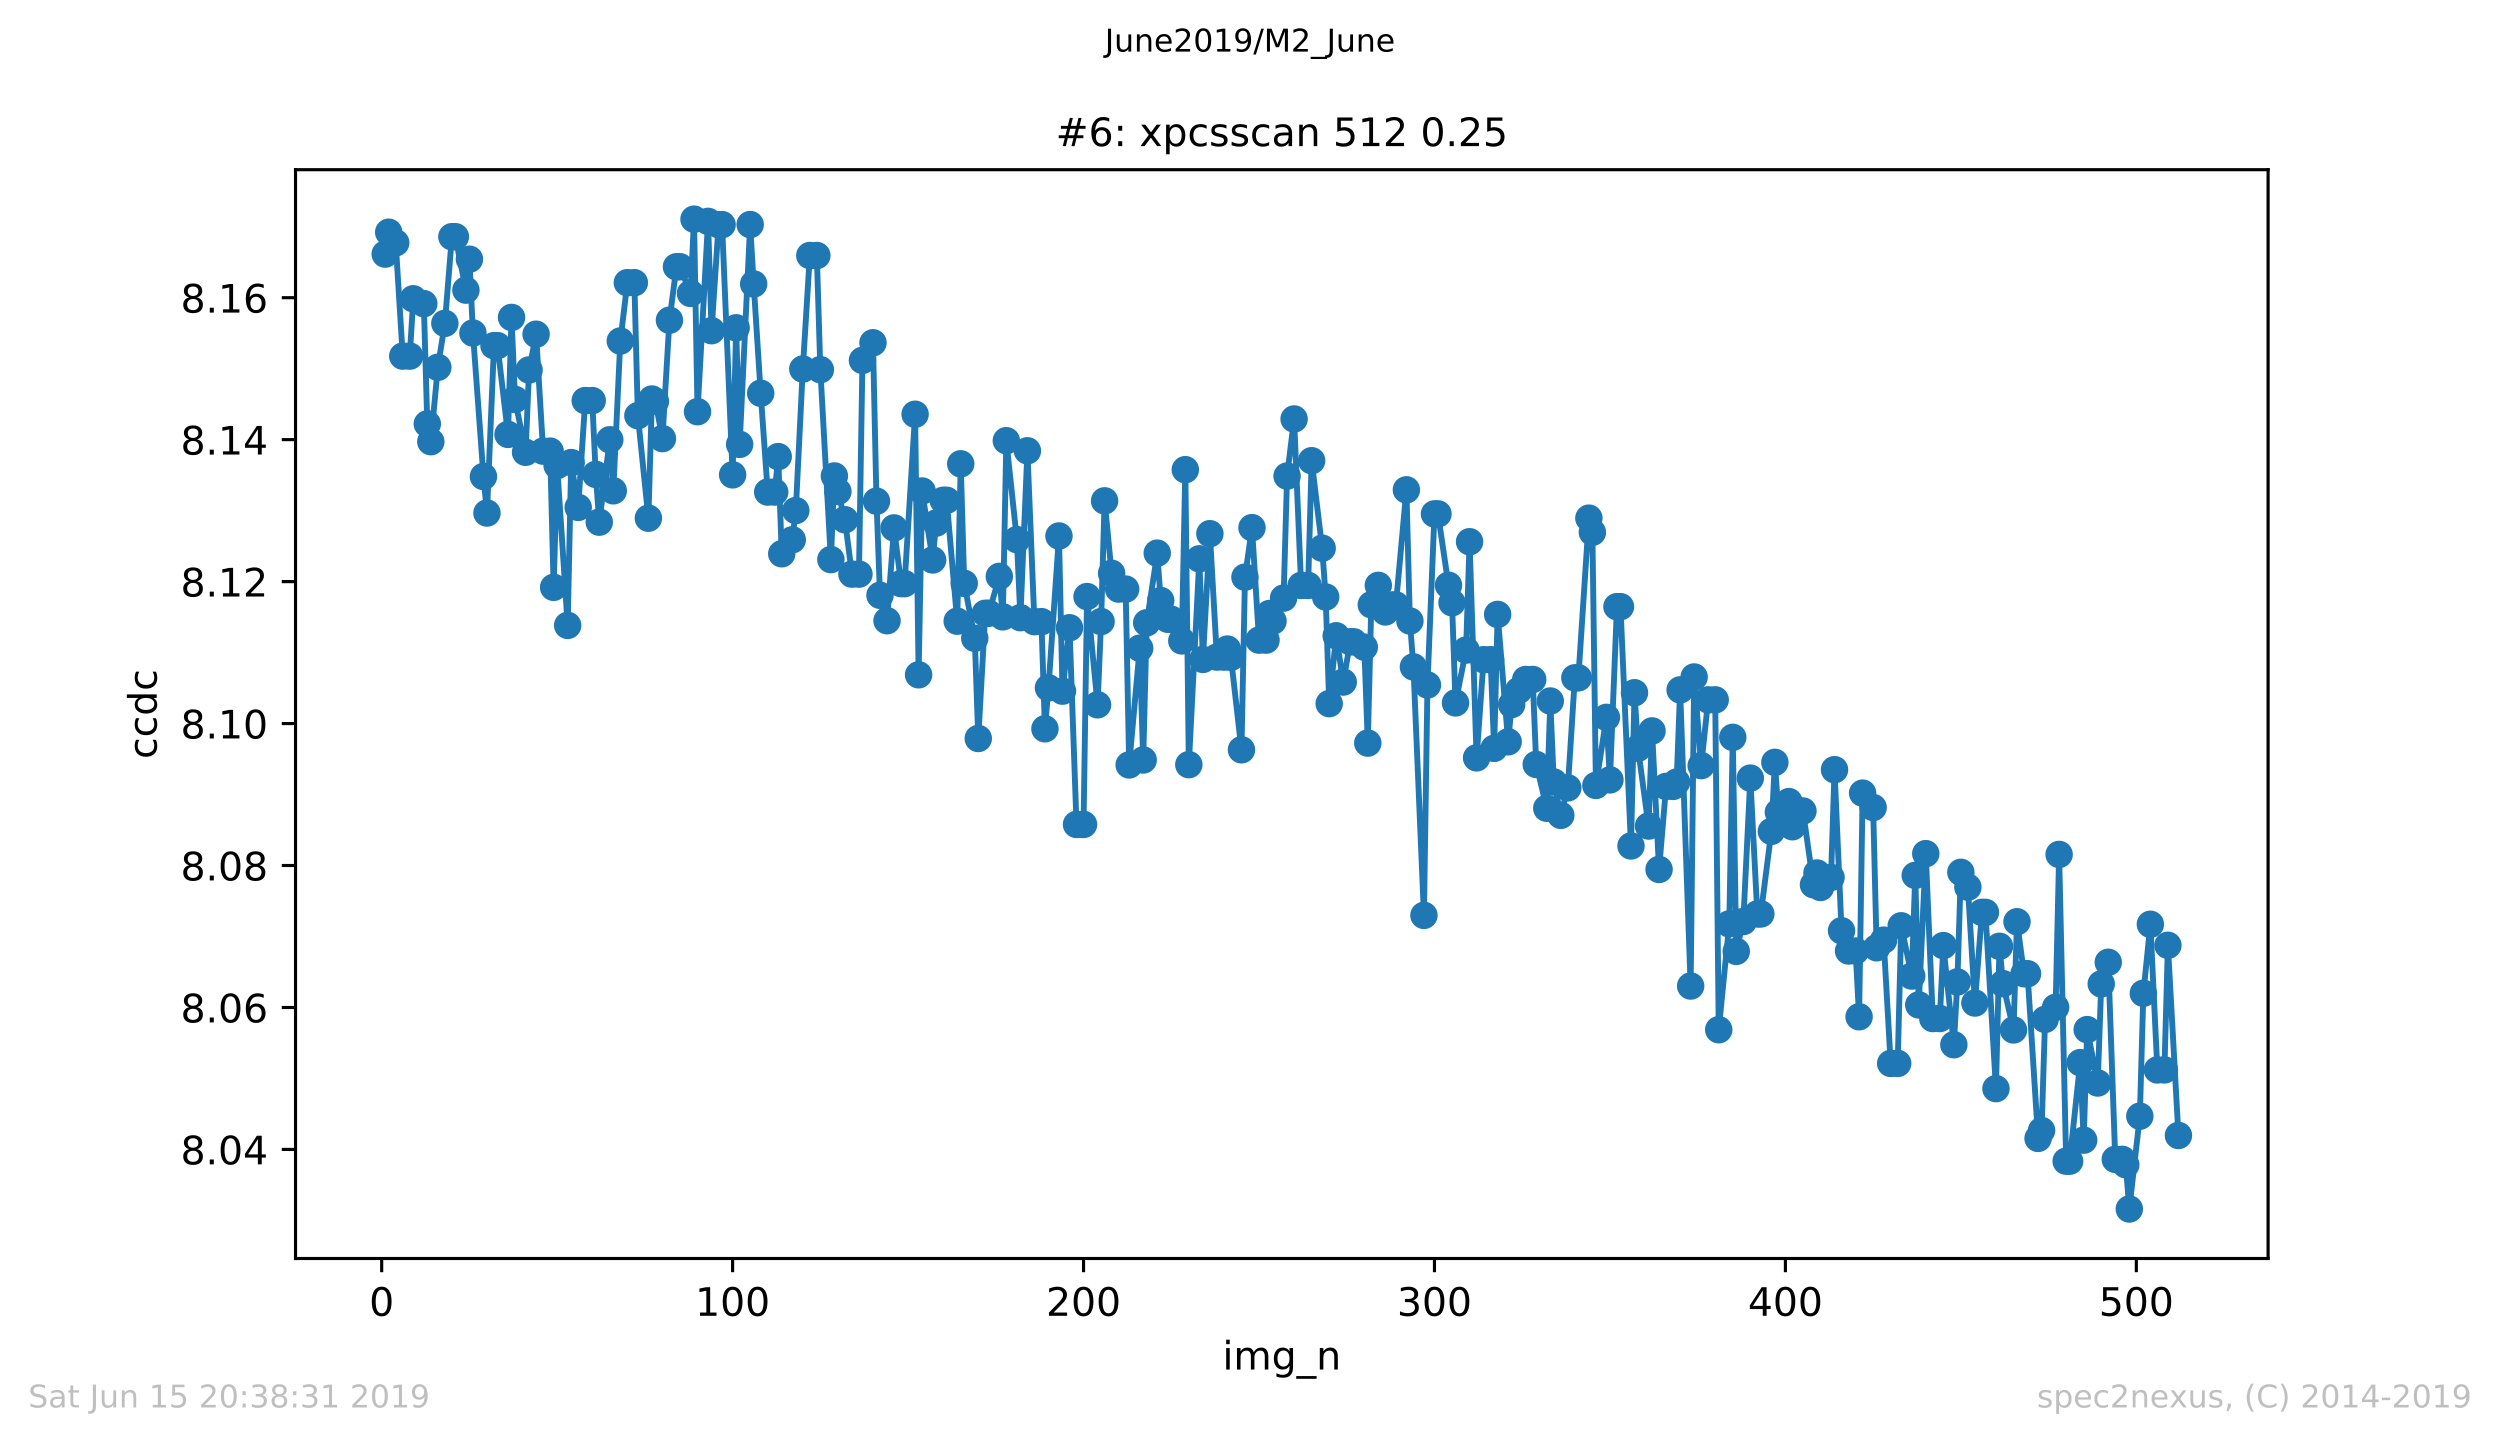
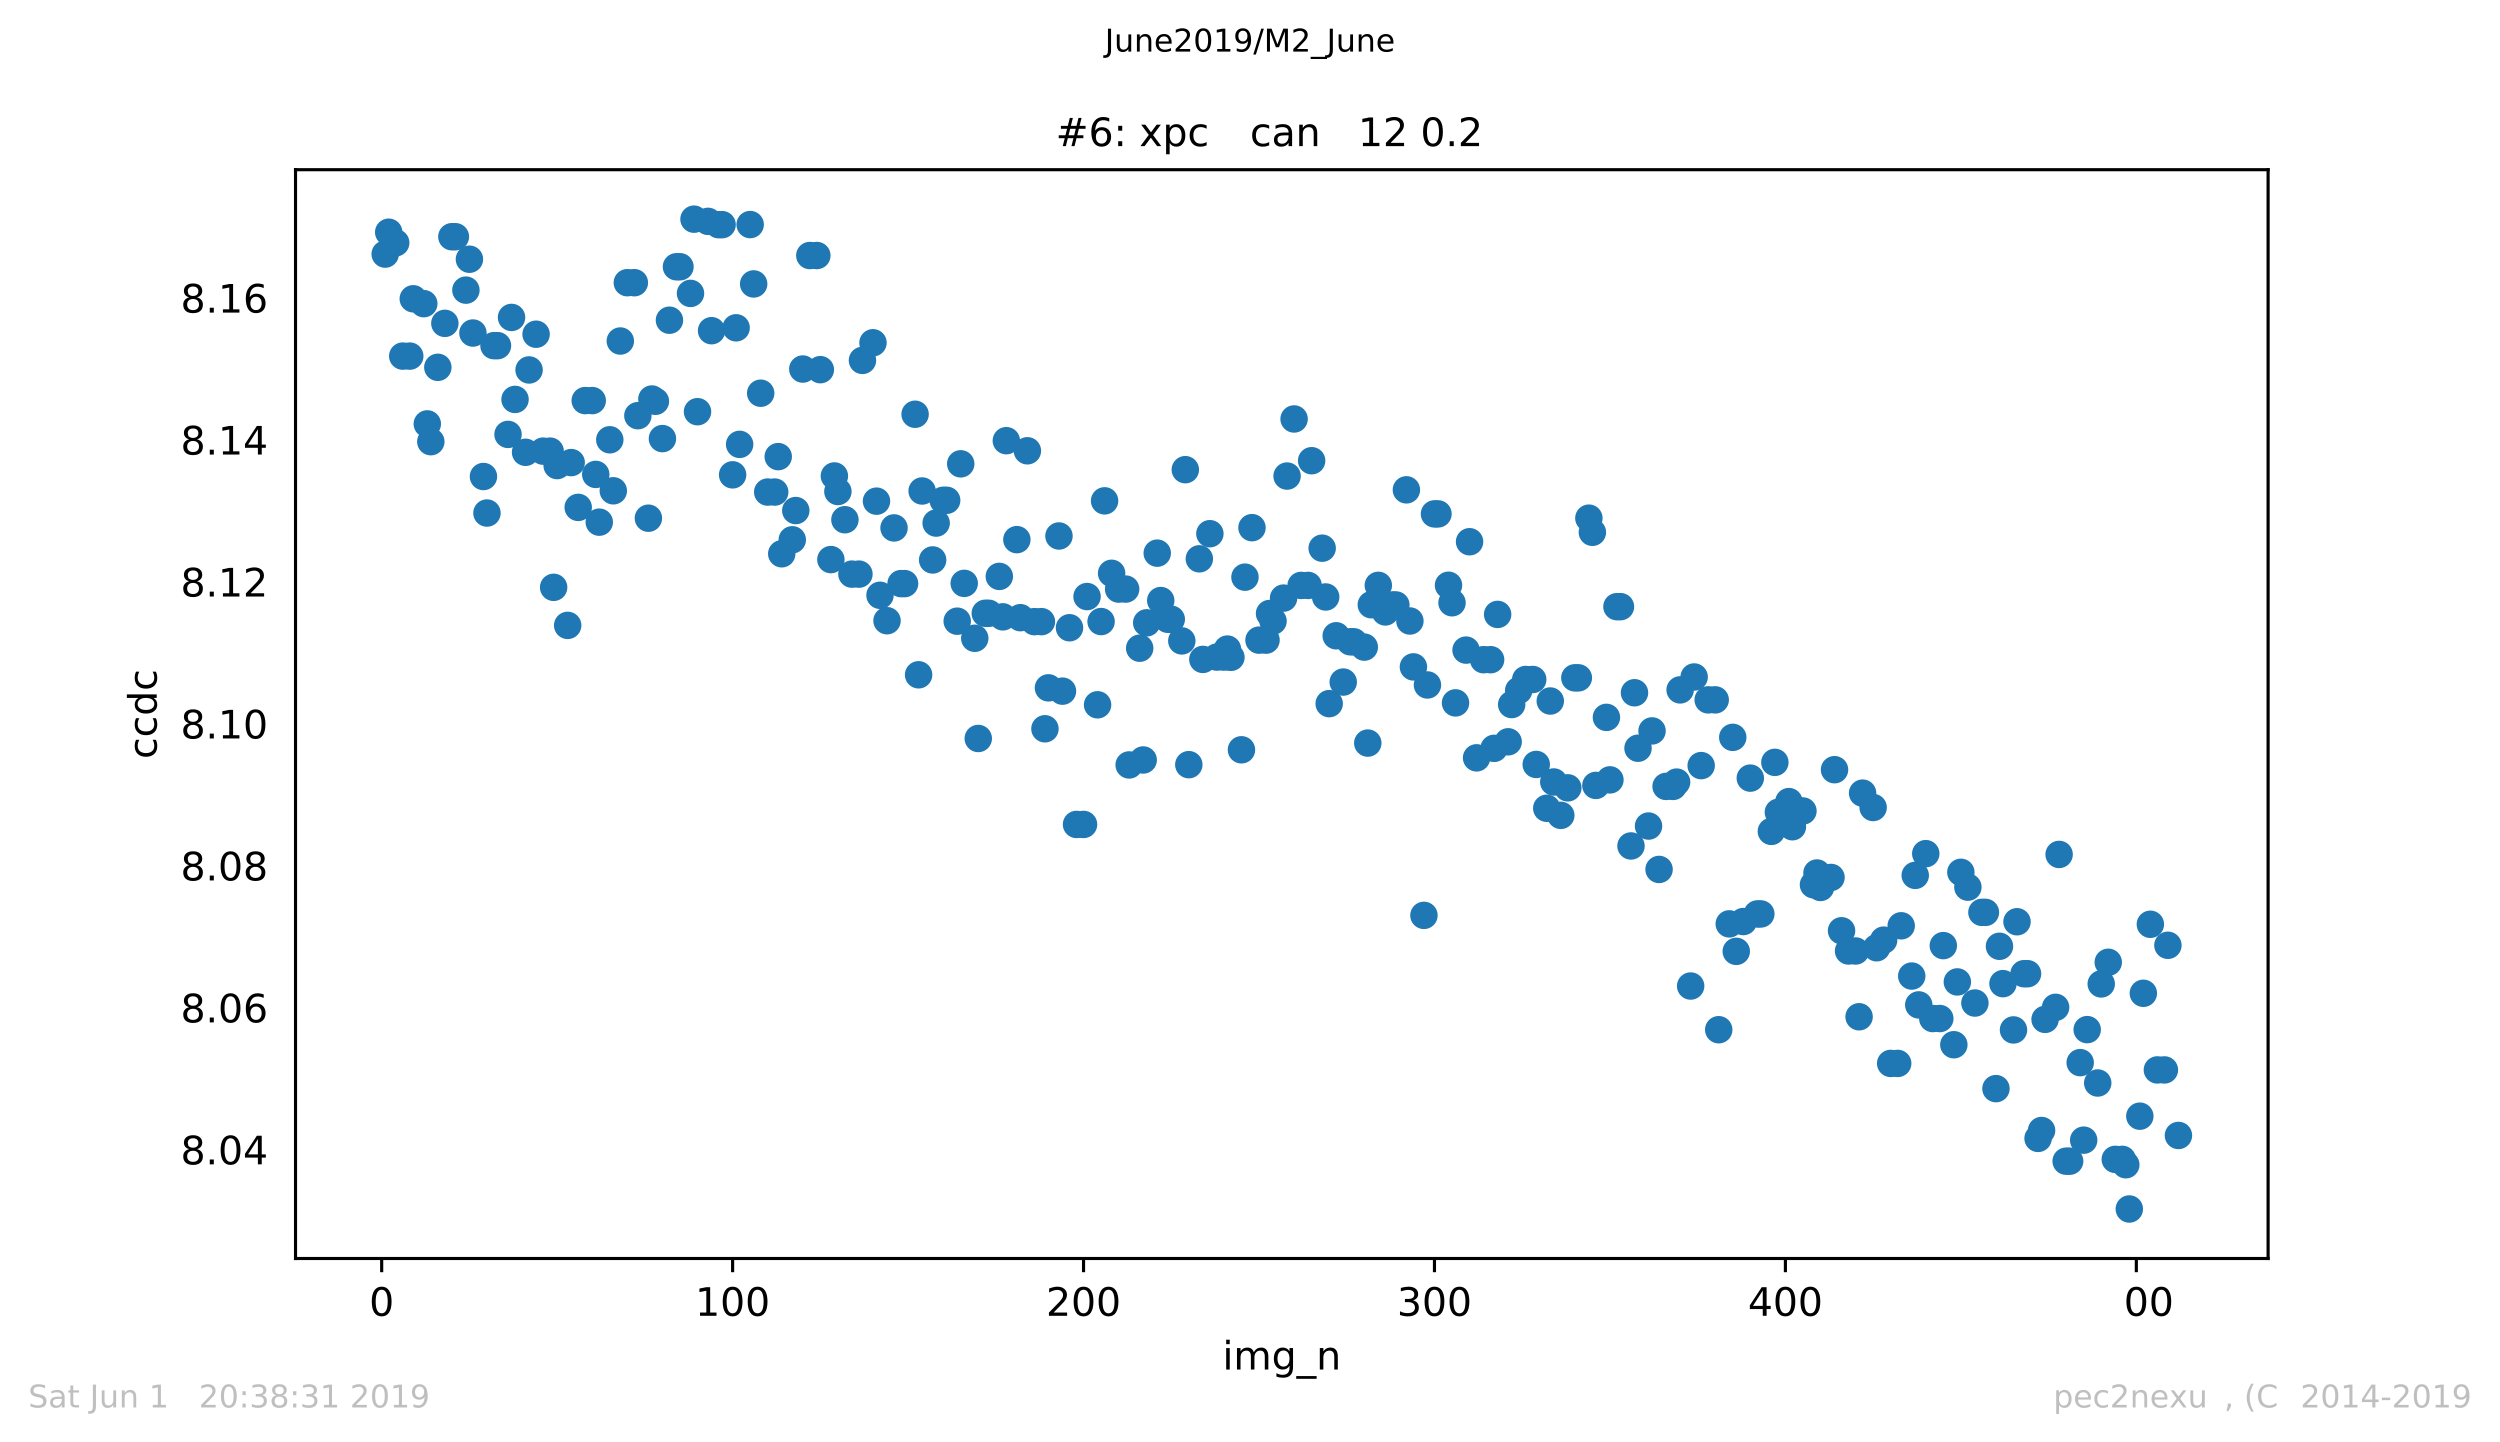
<svg xmlns="http://www.w3.org/2000/svg" xmlns:xlink="http://www.w3.org/1999/xlink" height="367.2pt" version="1.1" viewBox="0 0 636.48 367.2" width="636.48pt">
  <defs>
    <style type="text/css">
*{stroke-linecap:butt;stroke-linejoin:round;white-space:pre;}
  </style>
  </defs>
  <g id="figure_1">
    <g id="patch_1">
      <path d="M 0 367.2  L 636.48 367.2  L 636.48 0  L 0 0  z " style="fill:#ffffff;" />
    </g>
    <g id="axes_1">
      <g id="patch_2">
        <path d="M 75.24 320.4  L 577.44 320.4  L 577.44 43.2  L 75.24 43.2  z " style="fill:#ffffff;" />
      </g>
      <g id="matplotlib.axis_1">
        <g id="xtick_1">
          <g id="line2d_1">
            <defs>
              <path d="M 0 0  L 0 3.5  " id="m7e493aa08b" style="stroke:#000000;stroke-width:0.8;" />
            </defs>
            <g>
              <use style="stroke:#000000;stroke-width:0.8;" x="97.174" xlink:href="#m7e493aa08b" y="320.4" />
            </g>
          </g>
          <g id="text_1">
            <defs>
              <path d="M 31.781 66.406  Q 24.172 66.406 20.328 58.906  Q 16.5 51.422 16.5 36.375  Q 16.5 21.391 20.328 13.891  Q 24.172 6.391 31.781 6.391  Q 39.453 6.391 43.281 13.891  Q 47.125 21.391 47.125 36.375  Q 47.125 51.422 43.281 58.906  Q 39.453 66.406 31.781 66.406  z M 31.781 74.219  Q 44.047 74.219 50.516 64.516  Q 56.984 54.828 56.984 36.375  Q 56.984 17.969 50.516 8.266  Q 44.047 -1.422 31.781 -1.422  Q 19.531 -1.422 13.062 8.266  Q 6.594 17.969 6.594 36.375  Q 6.594 54.828 13.062 64.516  Q 19.531 74.219 31.781 74.219  z " id="DejaVuSans-48" />
            </defs>
            <g transform="translate(93.993 334.998)scale(0.1 -0.1)">
              <use xlink:href="#DejaVuSans-48" />
            </g>
          </g>
        </g>
        <g id="xtick_2">
          <g id="line2d_2">
            <g>
              <use style="stroke:#000000;stroke-width:0.8;" x="186.517" xlink:href="#m7e493aa08b" y="320.4" />
            </g>
          </g>
          <g id="text_2">
            <defs>
              <path d="M 12.406 8.297  L 28.516 8.297  L 28.516 63.922  L 10.984 60.406  L 10.984 69.391  L 28.422 72.906  L 38.281 72.906  L 38.281 8.297  L 54.391 8.297  L 54.391 0  L 12.406 0  z " id="DejaVuSans-49" />
            </defs>
            <g transform="translate(176.974 334.998)scale(0.1 -0.1)">
              <use xlink:href="#DejaVuSans-49" />
              <use x="63.623" xlink:href="#DejaVuSans-48" />
              <use x="127.246" xlink:href="#DejaVuSans-48" />
            </g>
          </g>
        </g>
        <g id="xtick_3">
          <g id="line2d_3">
            <g>
              <use style="stroke:#000000;stroke-width:0.8;" x="275.861" xlink:href="#m7e493aa08b" y="320.4" />
            </g>
          </g>
          <g id="text_3">
            <defs>
              <path d="M 19.188 8.297  L 53.609 8.297  L 53.609 0  L 7.328 0  L 7.328 8.297  Q 12.938 14.109 22.625 23.891  Q 32.328 33.688 34.812 36.531  Q 39.547 41.844 41.422 45.531  Q 43.312 49.219 43.312 52.781  Q 43.312 58.594 39.234 62.25  Q 35.156 65.922 28.609 65.922  Q 23.969 65.922 18.812 64.312  Q 13.672 62.703 7.812 59.422  L 7.812 69.391  Q 13.766 71.781 18.938 73  Q 24.125 74.219 28.422 74.219  Q 39.75 74.219 46.484 68.547  Q 53.219 62.891 53.219 53.422  Q 53.219 48.922 51.531 44.891  Q 49.859 40.875 45.406 35.406  Q 44.188 33.984 37.641 27.219  Q 31.109 20.453 19.188 8.297  z " id="DejaVuSans-50" />
            </defs>
            <g transform="translate(266.317 334.998)scale(0.1 -0.1)">
              <use xlink:href="#DejaVuSans-50" />
              <use x="63.623" xlink:href="#DejaVuSans-48" />
              <use x="127.246" xlink:href="#DejaVuSans-48" />
            </g>
          </g>
        </g>
        <g id="xtick_4">
          <g id="line2d_4">
            <g>
              <use style="stroke:#000000;stroke-width:0.8;" x="365.204" xlink:href="#m7e493aa08b" y="320.4" />
            </g>
          </g>
          <g id="text_4">
            <defs>
              <path d="M 40.578 39.312  Q 47.656 37.797 51.625 33  Q 55.609 28.219 55.609 21.188  Q 55.609 10.406 48.188 4.484  Q 40.766 -1.422 27.094 -1.422  Q 22.516 -1.422 17.656 -0.516  Q 12.797 0.391 7.625 2.203  L 7.625 11.719  Q 11.719 9.328 16.594 8.109  Q 21.484 6.891 26.812 6.891  Q 36.078 6.891 40.938 10.547  Q 45.797 14.203 45.797 21.188  Q 45.797 27.641 41.281 31.266  Q 36.766 34.906 28.719 34.906  L 20.219 34.906  L 20.219 43.016  L 29.109 43.016  Q 36.375 43.016 40.234 45.922  Q 44.094 48.828 44.094 54.297  Q 44.094 59.906 40.109 62.906  Q 36.141 65.922 28.719 65.922  Q 24.656 65.922 20.016 65.031  Q 15.375 64.156 9.812 62.312  L 9.812 71.094  Q 15.438 72.656 20.344 73.438  Q 25.25 74.219 29.594 74.219  Q 40.828 74.219 47.359 69.109  Q 53.906 64.016 53.906 55.328  Q 53.906 49.266 50.438 45.094  Q 46.969 40.922 40.578 39.312  z " id="DejaVuSans-51" />
            </defs>
            <g transform="translate(355.661 334.998)scale(0.1 -0.1)">
              <use xlink:href="#DejaVuSans-51" />
              <use x="63.623" xlink:href="#DejaVuSans-48" />
              <use x="127.246" xlink:href="#DejaVuSans-48" />
            </g>
          </g>
        </g>
        <g id="xtick_5">
          <g id="line2d_5">
            <g>
              <use style="stroke:#000000;stroke-width:0.8;" x="454.548" xlink:href="#m7e493aa08b" y="320.4" />
            </g>
          </g>
          <g id="text_5">
            <defs>
              <path d="M 37.797 64.312  L 12.891 25.391  L 37.797 25.391  z M 35.203 72.906  L 47.609 72.906  L 47.609 25.391  L 58.016 25.391  L 58.016 17.188  L 47.609 17.188  L 47.609 0  L 37.797 0  L 37.797 17.188  L 4.891 17.188  L 4.891 26.703  z " id="DejaVuSans-52" />
            </defs>
            <g transform="translate(445.004 334.998)scale(0.1 -0.1)">
              <use xlink:href="#DejaVuSans-52" />
              <use x="63.623" xlink:href="#DejaVuSans-48" />
              <use x="127.246" xlink:href="#DejaVuSans-48" />
            </g>
          </g>
        </g>
        <g id="xtick_6">
          <g id="line2d_6">
            <g>
              <use style="stroke:#000000;stroke-width:0.8;" x="543.892" xlink:href="#m7e493aa08b" y="320.4" />
            </g>
          </g>
          <g id="text_6">
            <defs>
-               <path d="M 10.797 72.906  L 49.516 72.906  L 49.516 64.594  L 19.828 64.594  L 19.828 46.734  Q 21.969 47.469 24.109 47.828  Q 26.266 48.188 28.422 48.188  Q 40.625 48.188 47.75 41.5  Q 54.891 34.812 54.891 23.391  Q 54.891 11.625 47.562 5.094  Q 40.234 -1.422 26.906 -1.422  Q 22.312 -1.422 17.547 -0.641  Q 12.797 0.141 7.719 1.703  L 7.719 11.625  Q 12.109 9.234 16.797 8.062  Q 21.484 6.891 26.703 6.891  Q 35.156 6.891 40.078 11.328  Q 45.016 15.766 45.016 23.391  Q 45.016 31 40.078 35.438  Q 35.156 39.891 26.703 39.891  Q 22.75 39.891 18.812 39.016  Q 14.891 38.141 10.797 36.281  z " id="DejaVuSans-53" />
-             </defs>
+               </defs>
            <g transform="translate(534.348 334.998)scale(0.1 -0.1)">
              <use xlink:href="#DejaVuSans-53" />
              <use x="63.623" xlink:href="#DejaVuSans-48" />
              <use x="127.246" xlink:href="#DejaVuSans-48" />
            </g>
          </g>
        </g>
        <g id="text_7">
          <defs>
            <path d="M 9.422 54.688  L 18.406 54.688  L 18.406 0  L 9.422 0  z M 9.422 75.984  L 18.406 75.984  L 18.406 64.594  L 9.422 64.594  z " id="DejaVuSans-105" />
            <path d="M 52 44.188  Q 55.375 50.25 60.062 53.125  Q 64.75 56 71.094 56  Q 79.641 56 84.281 50.016  Q 88.922 44.047 88.922 33.016  L 88.922 0  L 79.891 0  L 79.891 32.719  Q 79.891 40.578 77.094 44.375  Q 74.312 48.188 68.609 48.188  Q 61.625 48.188 57.562 43.547  Q 53.516 38.922 53.516 30.906  L 53.516 0  L 44.484 0  L 44.484 32.719  Q 44.484 40.625 41.703 44.406  Q 38.922 48.188 33.109 48.188  Q 26.219 48.188 22.156 43.531  Q 18.109 38.875 18.109 30.906  L 18.109 0  L 9.078 0  L 9.078 54.688  L 18.109 54.688  L 18.109 46.188  Q 21.188 51.219 25.484 53.609  Q 29.781 56 35.688 56  Q 41.656 56 45.828 52.969  Q 50 49.953 52 44.188  z " id="DejaVuSans-109" />
            <path d="M 45.406 27.984  Q 45.406 37.75 41.375 43.109  Q 37.359 48.484 30.078 48.484  Q 22.859 48.484 18.828 43.109  Q 14.797 37.75 14.797 27.984  Q 14.797 18.266 18.828 12.891  Q 22.859 7.516 30.078 7.516  Q 37.359 7.516 41.375 12.891  Q 45.406 18.266 45.406 27.984  z M 54.391 6.781  Q 54.391 -7.172 48.188 -13.984  Q 42 -20.797 29.203 -20.797  Q 24.469 -20.797 20.266 -20.094  Q 16.062 -19.391 12.109 -17.922  L 12.109 -9.188  Q 16.062 -11.328 19.922 -12.344  Q 23.781 -13.375 27.781 -13.375  Q 36.625 -13.375 41.016 -8.766  Q 45.406 -4.156 45.406 5.172  L 45.406 9.625  Q 42.625 4.781 38.281 2.391  Q 33.938 0 27.875 0  Q 17.828 0 11.672 7.656  Q 5.516 15.328 5.516 27.984  Q 5.516 40.672 11.672 48.328  Q 17.828 56 27.875 56  Q 33.938 56 38.281 53.609  Q 42.625 51.219 45.406 46.391  L 45.406 54.688  L 54.391 54.688  z " id="DejaVuSans-103" />
            <path d="M 50.984 -16.609  L 50.984 -23.578  L -0.984 -23.578  L -0.984 -16.609  z " id="DejaVuSans-95" />
            <path d="M 54.891 33.016  L 54.891 0  L 45.906 0  L 45.906 32.719  Q 45.906 40.484 42.875 44.328  Q 39.844 48.188 33.797 48.188  Q 26.516 48.188 22.312 43.547  Q 18.109 38.922 18.109 30.906  L 18.109 0  L 9.078 0  L 9.078 54.688  L 18.109 54.688  L 18.109 46.188  Q 21.344 51.125 25.703 53.562  Q 30.078 56 35.797 56  Q 45.219 56 50.047 50.172  Q 54.891 44.344 54.891 33.016  z " id="DejaVuSans-110" />
          </defs>
          <g transform="translate(311.238 348.677)scale(0.1 -0.1)">
            <use xlink:href="#DejaVuSans-105" />
            <use x="27.783" xlink:href="#DejaVuSans-109" />
            <use x="125.195" xlink:href="#DejaVuSans-103" />
            <use x="188.672" xlink:href="#DejaVuSans-95" />
            <use x="238.672" xlink:href="#DejaVuSans-110" />
          </g>
        </g>
      </g>
      <g id="matplotlib.axis_2">
        <g id="ytick_1">
          <g id="line2d_7">
            <defs>
-               <path d="M 0 0  L -3.5 0  " id="mce4b9e0d06" style="stroke:#000000;stroke-width:0.8;" />
-             </defs>
+               </defs>
            <g>
              <use style="stroke:#000000;stroke-width:0.8;" x="75.24" xlink:href="#mce4b9e0d06" y="292.637" />
            </g>
          </g>
          <g id="text_8">
            <defs>
-               <path d="M 31.781 34.625  Q 24.75 34.625 20.719 30.859  Q 16.703 27.094 16.703 20.516  Q 16.703 13.922 20.719 10.156  Q 24.75 6.391 31.781 6.391  Q 38.812 6.391 42.859 10.172  Q 46.922 13.969 46.922 20.516  Q 46.922 27.094 42.891 30.859  Q 38.875 34.625 31.781 34.625  z M 21.922 38.812  Q 15.578 40.375 12.031 44.719  Q 8.5 49.078 8.5 55.328  Q 8.5 64.062 14.719 69.141  Q 20.953 74.219 31.781 74.219  Q 42.672 74.219 48.875 69.141  Q 55.078 64.062 55.078 55.328  Q 55.078 49.078 51.531 44.719  Q 48 40.375 41.703 38.812  Q 48.828 37.156 52.797 32.312  Q 56.781 27.484 56.781 20.516  Q 56.781 9.906 50.312 4.234  Q 43.844 -1.422 31.781 -1.422  Q 19.734 -1.422 13.25 4.234  Q 6.781 9.906 6.781 20.516  Q 6.781 27.484 10.781 32.312  Q 14.797 37.156 21.922 38.812  z M 18.312 54.391  Q 18.312 48.734 21.844 45.562  Q 25.391 42.391 31.781 42.391  Q 38.141 42.391 41.719 45.562  Q 45.312 48.734 45.312 54.391  Q 45.312 60.062 41.719 63.234  Q 38.141 66.406 31.781 66.406  Q 25.391 66.406 21.844 63.234  Q 18.312 60.062 18.312 54.391  z " id="DejaVuSans-56" />
+               <path d="M 31.781 34.625  Q 24.75 34.625 20.719 30.859  Q 16.703 27.094 16.703 20.516  Q 16.703 13.922 20.719 10.156  Q 24.75 6.391 31.781 6.391  Q 38.812 6.391 42.859 10.172  Q 46.922 13.969 46.922 20.516  Q 46.922 27.094 42.891 30.859  Q 38.875 34.625 31.781 34.625  z M 21.922 38.812  Q 15.578 40.375 12.031 44.719  Q 8.5 49.078 8.5 55.328  Q 8.5 64.062 14.719 69.141  Q 20.953 74.219 31.781 74.219  Q 42.672 74.219 48.875 69.141  Q 55.078 64.062 55.078 55.328  Q 55.078 49.078 51.531 44.719  Q 48 40.375 41.703 38.812  Q 48.828 37.156 52.797 32.312  Q 56.781 27.484 56.781 20.516  Q 56.781 9.906 50.312 4.234  Q 43.844 -1.422 31.781 -1.422  Q 19.734 -1.422 13.25 4.234  Q 6.781 9.906 6.781 20.516  Q 6.781 27.484 10.781 32.312  Q 14.797 37.156 21.922 38.812  z Q 18.312 48.734 21.844 45.562  Q 25.391 42.391 31.781 42.391  Q 38.141 42.391 41.719 45.562  Q 45.312 48.734 45.312 54.391  Q 45.312 60.062 41.719 63.234  Q 38.141 66.406 31.781 66.406  Q 25.391 66.406 21.844 63.234  Q 18.312 60.062 18.312 54.391  z " id="DejaVuSans-56" />
              <path d="M 10.688 12.406  L 21 12.406  L 21 0  L 10.688 0  z " id="DejaVuSans-46" />
            </defs>
            <g transform="translate(45.974 296.437)scale(0.1 -0.1)">
              <use xlink:href="#DejaVuSans-56" />
              <use x="63.623" xlink:href="#DejaVuSans-46" />
              <use x="95.41" xlink:href="#DejaVuSans-48" />
              <use x="159.033" xlink:href="#DejaVuSans-52" />
            </g>
          </g>
        </g>
        <g id="ytick_2">
          <g id="line2d_8">
            <g>
              <use style="stroke:#000000;stroke-width:0.8;" x="75.24" xlink:href="#mce4b9e0d06" y="256.496" />
            </g>
          </g>
          <g id="text_9">
            <defs>
              <path d="M 33.016 40.375  Q 26.375 40.375 22.484 35.828  Q 18.609 31.297 18.609 23.391  Q 18.609 15.531 22.484 10.953  Q 26.375 6.391 33.016 6.391  Q 39.656 6.391 43.531 10.953  Q 47.406 15.531 47.406 23.391  Q 47.406 31.297 43.531 35.828  Q 39.656 40.375 33.016 40.375  z M 52.594 71.297  L 52.594 62.312  Q 48.875 64.062 45.094 64.984  Q 41.312 65.922 37.594 65.922  Q 27.828 65.922 22.672 59.328  Q 17.531 52.734 16.797 39.406  Q 19.672 43.656 24.016 45.922  Q 28.375 48.188 33.594 48.188  Q 44.578 48.188 50.953 41.516  Q 57.328 34.859 57.328 23.391  Q 57.328 12.156 50.688 5.359  Q 44.047 -1.422 33.016 -1.422  Q 20.359 -1.422 13.672 8.266  Q 6.984 17.969 6.984 36.375  Q 6.984 53.656 15.188 63.938  Q 23.391 74.219 37.203 74.219  Q 40.922 74.219 44.703 73.484  Q 48.484 72.75 52.594 71.297  z " id="DejaVuSans-54" />
            </defs>
            <g transform="translate(45.974 260.295)scale(0.1 -0.1)">
              <use xlink:href="#DejaVuSans-56" />
              <use x="63.623" xlink:href="#DejaVuSans-46" />
              <use x="95.41" xlink:href="#DejaVuSans-48" />
              <use x="159.033" xlink:href="#DejaVuSans-54" />
            </g>
          </g>
        </g>
        <g id="ytick_3">
          <g id="line2d_9">
            <g>
              <use style="stroke:#000000;stroke-width:0.8;" x="75.24" xlink:href="#mce4b9e0d06" y="220.354" />
            </g>
          </g>
          <g id="text_10">
            <g transform="translate(45.974 224.153)scale(0.1 -0.1)">
              <use xlink:href="#DejaVuSans-56" />
              <use x="63.623" xlink:href="#DejaVuSans-46" />
              <use x="95.41" xlink:href="#DejaVuSans-48" />
              <use x="159.033" xlink:href="#DejaVuSans-56" />
            </g>
          </g>
        </g>
        <g id="ytick_4">
          <g id="line2d_10">
            <g>
              <use style="stroke:#000000;stroke-width:0.8;" x="75.24" xlink:href="#mce4b9e0d06" y="184.213" />
            </g>
          </g>
          <g id="text_11">
            <g transform="translate(45.974 188.012)scale(0.1 -0.1)">
              <use xlink:href="#DejaVuSans-56" />
              <use x="63.623" xlink:href="#DejaVuSans-46" />
              <use x="95.41" xlink:href="#DejaVuSans-49" />
              <use x="159.033" xlink:href="#DejaVuSans-48" />
            </g>
          </g>
        </g>
        <g id="ytick_5">
          <g id="line2d_11">
            <g>
              <use style="stroke:#000000;stroke-width:0.8;" x="75.24" xlink:href="#mce4b9e0d06" y="148.071" />
            </g>
          </g>
          <g id="text_12">
            <g transform="translate(45.974 151.87)scale(0.1 -0.1)">
              <use xlink:href="#DejaVuSans-56" />
              <use x="63.623" xlink:href="#DejaVuSans-46" />
              <use x="95.41" xlink:href="#DejaVuSans-49" />
              <use x="159.033" xlink:href="#DejaVuSans-50" />
            </g>
          </g>
        </g>
        <g id="ytick_6">
          <g id="line2d_12">
            <g>
              <use style="stroke:#000000;stroke-width:0.8;" x="75.24" xlink:href="#mce4b9e0d06" y="111.929" />
            </g>
          </g>
          <g id="text_13">
            <g transform="translate(45.974 115.729)scale(0.1 -0.1)">
              <use xlink:href="#DejaVuSans-56" />
              <use x="63.623" xlink:href="#DejaVuSans-46" />
              <use x="95.41" xlink:href="#DejaVuSans-49" />
              <use x="159.033" xlink:href="#DejaVuSans-52" />
            </g>
          </g>
        </g>
        <g id="ytick_7">
          <g id="line2d_13">
            <g>
              <use style="stroke:#000000;stroke-width:0.8;" x="75.24" xlink:href="#mce4b9e0d06" y="75.788" />
            </g>
          </g>
          <g id="text_14">
            <g transform="translate(45.974 79.587)scale(0.1 -0.1)">
              <use xlink:href="#DejaVuSans-56" />
              <use x="63.623" xlink:href="#DejaVuSans-46" />
              <use x="95.41" xlink:href="#DejaVuSans-49" />
              <use x="159.033" xlink:href="#DejaVuSans-54" />
            </g>
          </g>
        </g>
        <g id="text_15">
          <defs>
            <path d="M 48.781 52.594  L 48.781 44.188  Q 44.969 46.297 41.141 47.344  Q 37.312 48.391 33.406 48.391  Q 24.656 48.391 19.812 42.844  Q 14.984 37.312 14.984 27.297  Q 14.984 17.281 19.812 11.734  Q 24.656 6.203 33.406 6.203  Q 37.312 6.203 41.141 7.25  Q 44.969 8.297 48.781 10.406  L 48.781 2.094  Q 45.016 0.344 40.984 -0.531  Q 36.969 -1.422 32.422 -1.422  Q 20.062 -1.422 12.781 6.344  Q 5.516 14.109 5.516 27.297  Q 5.516 40.672 12.859 48.328  Q 20.219 56 33.016 56  Q 37.156 56 41.109 55.141  Q 45.062 54.297 48.781 52.594  z " id="DejaVuSans-99" />
            <path d="M 45.406 46.391  L 45.406 75.984  L 54.391 75.984  L 54.391 0  L 45.406 0  L 45.406 8.203  Q 42.578 3.328 38.25 0.953  Q 33.938 -1.422 27.875 -1.422  Q 17.969 -1.422 11.734 6.484  Q 5.516 14.406 5.516 27.297  Q 5.516 40.188 11.734 48.094  Q 17.969 56 27.875 56  Q 33.938 56 38.25 53.625  Q 42.578 51.266 45.406 46.391  z M 14.797 27.297  Q 14.797 17.391 18.875 11.75  Q 22.953 6.109 30.078 6.109  Q 37.203 6.109 41.297 11.75  Q 45.406 17.391 45.406 27.297  Q 45.406 37.203 41.297 42.844  Q 37.203 48.484 30.078 48.484  Q 22.953 48.484 18.875 42.844  Q 14.797 37.203 14.797 27.297  z " id="DejaVuSans-100" />
          </defs>
          <g transform="translate(39.895 193.222)rotate(-90)scale(0.1 -0.1)">
            <use xlink:href="#DejaVuSans-99" />
            <use x="54.98" xlink:href="#DejaVuSans-99" />
            <use x="109.961" xlink:href="#DejaVuSans-100" />
            <use x="173.438" xlink:href="#DejaVuSans-99" />
          </g>
        </g>
      </g>
      <g id="line2d_14">
-         <path clip-path="url(#p247891cf4d)" d="M 98.067 64.69  L 98.961 59.122  L 100.748 61.816  L 102.534 90.661  L 104.321 90.661  L 105.215 76.068  L 107.895 77.312  L 108.788 107.922  L 109.682 112.448  L 111.469 93.517  L 113.256 82.322  L 115.043 60.268  L 115.936 60.268  L 118.616 73.866  L 119.51 65.998  L 120.403 84.785  L 123.083 121.318  L 123.977 130.616  L 125.764 88.003  L 126.657 88.003  L 129.338 110.596  L 130.231 80.814  L 131.124 101.69  L 133.805 115.151  L 134.698 94.188  L 136.485 85.091  L 138.272 114.858  L 140.059 114.858  L 140.952 149.531  L 141.846 118.532  L 144.526 159.22  L 145.419 117.771  L 147.206 129.177  L 148.993 101.987  L 150.78 101.987  L 151.673 120.782  L 152.567 132.938  L 155.247 111.964  L 156.141 124.953  L 157.927 86.821  L 159.714 71.974  L 161.501 71.974  L 162.395 105.829  L 165.075 131.93  L 165.968 101.586  L 166.862 102.165  L 168.649 111.662  L 170.436 81.526  L 172.222 67.916  L 173.116 67.916  L 175.796 74.699  L 176.69 55.8  L 177.583 104.816  L 180.263 56.356  L 181.157 84.193  L 182.944 57.198  L 183.837 57.198  L 186.517 120.89  L 187.411 83.457  L 188.304 113.132  L 190.985 57.173  L 191.878 72.289  L 193.665 100.11  L 195.452 125.275  L 197.239 125.275  L 198.132 116.252  L 199.025 140.989  L 201.706 137.429  L 202.599 129.979  L 204.386 93.954  L 206.173 65.055  L 207.96 65.055  L 208.853 94.116  L 211.534 142.466  L 212.427 121.176  L 213.32 125.133  L 215.107 132.32  L 216.894 146.166  L 218.681 146.166  L 219.574 91.753  L 222.255 87.267  L 223.148 127.593  L 224.042 151.556  L 225.829 158.029  L 227.615 134.404  L 229.402 148.581  L 230.296 148.581  L 232.976 105.466  L 233.869 171.799  L 234.763 125.002  L 237.443 142.558  L 238.337 133.17  L 240.123 127.372  L 241.017 127.372  L 243.697 158.151  L 244.591 118.088  L 245.484 148.518  L 248.164 162.501  L 249.058 188.011  L 250.845 156.139  L 251.738 156.139  L 254.418 146.747  L 255.312 157.043  L 256.205 112.196  L 258.886 137.386  L 259.779 157.257  L 261.566 114.768  L 263.353 158.266  L 265.14 158.266  L 266.033 185.542  L 266.927 175.121  L 269.607 136.458  L 270.5 175.961  L 272.287 159.821  L 274.074 209.897  L 275.861 209.897  L 276.754 151.88  L 279.435 179.436  L 280.328 158.243  L 281.222 127.51  L 283.008 145.956  L 284.795 149.974  L 286.582 149.974  L 287.476 194.747  L 290.156 165.027  L 291.049 193.482  L 291.943 158.563  L 294.623 140.829  L 295.516 152.895  L 297.303 157.66  L 298.197 157.66  L 300.877 163.168  L 301.771 119.576  L 302.664 194.68  L 305.344 142.27  L 306.238 167.881  L 308.025 135.876  L 309.811 167.291  L 311.598 167.291  L 312.492 165.249  L 313.385 167.352  L 316.065 190.894  L 316.959 146.942  L 318.746 134.341  L 320.533 162.972  L 322.32 162.972  L 323.213 156.197  L 324.106 158.122  L 326.787 152.27  L 327.68 121.203  L 329.467 106.666  L 331.254 149.047  L 333.041 149.047  L 333.934 117.294  L 336.615 139.564  L 337.508 151.984  L 338.401 179.141  L 340.188 161.864  L 341.975 173.649  L 343.762 163.393  L 344.655 163.393  L 347.336 164.75  L 348.229 189.181  L 349.123 153.96  L 350.909 149.024  L 352.696 155.79  L 354.483 154.018  L 355.377 154.018  L 358.057 124.71  L 358.95 158.101  L 359.844 169.785  L 362.524 233.047  L 363.418 174.387  L 365.204 130.834  L 366.098 130.834  L 368.778 149.002  L 369.672 153.458  L 370.565 178.949  L 373.245 165.511  L 374.139 137.921  L 375.926 192.94  L 377.713 167.955  L 379.499 167.955  L 380.393 190.523  L 381.286 156.427  L 383.967 188.857  L 384.86 179.373  L 386.647 175.796  L 388.434 172.994  L 390.221 172.994  L 391.114 194.623  L 393.794 205.78  L 394.688 178.472  L 395.581 199.089  L 397.368 207.581  L 399.155 200.577  L 400.942 172.571  L 401.835 172.571  L 404.516 131.921  L 405.409 135.518  L 406.302 199.96  L 408.983 182.638  L 409.876 198.551  L 411.663 154.453  L 412.557 154.453  L 415.237 215.375  L 416.13 176.37  L 417.024 190.491  L 419.704 210.306  L 420.597 186.086  L 422.384 221.351  L 424.171 200.214  L 425.958 200.214  L 426.851 199.118  L 427.745 175.639  L 430.425 251.035  L 431.319 172.355  L 433.106 194.916  L 434.892 178.18  L 436.679 178.18  L 437.573 262.16  L 440.253 235.212  L 441.146 187.725  L 442.04 242.208  L 443.827 234.618  L 445.614 198.103  L 447.4 232.683  L 448.294 232.683  L 450.974 211.666  L 451.868 194.09  L 452.761 206.788  L 455.441 204.083  L 456.335 210.48  L 458.122 206.473  L 459.015 206.473  L 461.695 225.242  L 462.589 222.258  L 463.482 225.942  L 466.163 223.39  L 467.056 195.958  L 468.843 236.964  L 470.63 242.111  L 472.417 242.111  L 473.31 258.861  L 474.204 201.925  L 476.884 205.584  L 477.777 241.292  L 479.564 239.352  L 481.351 270.738  L 483.138 270.738  L 484.031 235.699  L 486.712 248.496  L 487.605 222.863  L 488.499 255.842  L 490.285 217.333  L 492.072 259.313  L 493.859 259.313  L 494.753 240.745  L 497.433 265.98  L 498.326 249.991  L 499.22 222.084  L 501.007 225.863  L 502.793 255.363  L 504.58 232.284  L 505.474 232.284  L 508.154 277.157  L 509.048 240.918  L 509.941 250.427  L 512.621 262.212  L 513.515 234.67  L 515.302 247.9  L 516.195 247.9  L 518.875 289.826  L 519.769 287.816  L 520.662 259.522  L 523.342 256.461  L 524.236 217.533  L 526.023 295.63  L 526.916 295.63  L 529.597 270.537  L 530.49 290.276  L 531.383 262.133  L 534.064 275.723  L 534.957 250.495  L 536.744 244.992  L 538.531 295.165  L 540.318 295.165  L 541.211 296.533  L 542.105 307.8  L 544.785 284.17  L 545.678 252.883  L 547.465 235.316  L 549.252 272.394  L 551.039 272.394  L 551.932 240.664  L 554.613 289.079  L 554.613 289.079  " style="fill:none;stroke:#1f77b4;stroke-linecap:square;stroke-width:1.5;" />
        <defs>
          <path d="M 0 3  C 0.796 3 1.559 2.684 2.121 2.121  C 2.684 1.559 3 0.796 3 0  C 3 -0.796 2.684 -1.559 2.121 -2.121  C 1.559 -2.684 0.796 -3 0 -3  C -0.796 -3 -1.559 -2.684 -2.121 -2.121  C -2.684 -1.559 -3 -0.796 -3 0  C -3 0.796 -2.684 1.559 -2.121 2.121  C -1.559 2.684 -0.796 3 0 3  z " id="me2519bb0ae" style="stroke:#1f77b4;" />
        </defs>
        <g clip-path="url(#p247891cf4d)">
          <use style="fill:#1f77b4;stroke:#1f77b4;" x="98.067" xlink:href="#me2519bb0ae" y="64.69" />
          <use style="fill:#1f77b4;stroke:#1f77b4;" x="98.961" xlink:href="#me2519bb0ae" y="59.122" />
          <use style="fill:#1f77b4;stroke:#1f77b4;" x="100.748" xlink:href="#me2519bb0ae" y="61.816" />
          <use style="fill:#1f77b4;stroke:#1f77b4;" x="102.534" xlink:href="#me2519bb0ae" y="90.661" />
          <use style="fill:#1f77b4;stroke:#1f77b4;" x="104.321" xlink:href="#me2519bb0ae" y="90.661" />
          <use style="fill:#1f77b4;stroke:#1f77b4;" x="105.215" xlink:href="#me2519bb0ae" y="76.068" />
          <use style="fill:#1f77b4;stroke:#1f77b4;" x="107.895" xlink:href="#me2519bb0ae" y="77.312" />
          <use style="fill:#1f77b4;stroke:#1f77b4;" x="108.788" xlink:href="#me2519bb0ae" y="107.922" />
          <use style="fill:#1f77b4;stroke:#1f77b4;" x="109.682" xlink:href="#me2519bb0ae" y="112.448" />
          <use style="fill:#1f77b4;stroke:#1f77b4;" x="111.469" xlink:href="#me2519bb0ae" y="93.517" />
          <use style="fill:#1f77b4;stroke:#1f77b4;" x="113.256" xlink:href="#me2519bb0ae" y="82.322" />
          <use style="fill:#1f77b4;stroke:#1f77b4;" x="115.043" xlink:href="#me2519bb0ae" y="60.268" />
          <use style="fill:#1f77b4;stroke:#1f77b4;" x="115.936" xlink:href="#me2519bb0ae" y="60.268" />
          <use style="fill:#1f77b4;stroke:#1f77b4;" x="118.616" xlink:href="#me2519bb0ae" y="73.866" />
          <use style="fill:#1f77b4;stroke:#1f77b4;" x="119.51" xlink:href="#me2519bb0ae" y="65.998" />
          <use style="fill:#1f77b4;stroke:#1f77b4;" x="120.403" xlink:href="#me2519bb0ae" y="84.785" />
          <use style="fill:#1f77b4;stroke:#1f77b4;" x="123.083" xlink:href="#me2519bb0ae" y="121.318" />
          <use style="fill:#1f77b4;stroke:#1f77b4;" x="123.977" xlink:href="#me2519bb0ae" y="130.616" />
          <use style="fill:#1f77b4;stroke:#1f77b4;" x="125.764" xlink:href="#me2519bb0ae" y="88.003" />
          <use style="fill:#1f77b4;stroke:#1f77b4;" x="126.657" xlink:href="#me2519bb0ae" y="88.003" />
          <use style="fill:#1f77b4;stroke:#1f77b4;" x="129.338" xlink:href="#me2519bb0ae" y="110.596" />
          <use style="fill:#1f77b4;stroke:#1f77b4;" x="130.231" xlink:href="#me2519bb0ae" y="80.814" />
          <use style="fill:#1f77b4;stroke:#1f77b4;" x="131.124" xlink:href="#me2519bb0ae" y="101.69" />
          <use style="fill:#1f77b4;stroke:#1f77b4;" x="133.805" xlink:href="#me2519bb0ae" y="115.151" />
          <use style="fill:#1f77b4;stroke:#1f77b4;" x="134.698" xlink:href="#me2519bb0ae" y="94.188" />
          <use style="fill:#1f77b4;stroke:#1f77b4;" x="136.485" xlink:href="#me2519bb0ae" y="85.091" />
          <use style="fill:#1f77b4;stroke:#1f77b4;" x="138.272" xlink:href="#me2519bb0ae" y="114.858" />
          <use style="fill:#1f77b4;stroke:#1f77b4;" x="140.059" xlink:href="#me2519bb0ae" y="114.858" />
          <use style="fill:#1f77b4;stroke:#1f77b4;" x="140.952" xlink:href="#me2519bb0ae" y="149.531" />
          <use style="fill:#1f77b4;stroke:#1f77b4;" x="141.846" xlink:href="#me2519bb0ae" y="118.532" />
          <use style="fill:#1f77b4;stroke:#1f77b4;" x="144.526" xlink:href="#me2519bb0ae" y="159.22" />
          <use style="fill:#1f77b4;stroke:#1f77b4;" x="145.419" xlink:href="#me2519bb0ae" y="117.771" />
          <use style="fill:#1f77b4;stroke:#1f77b4;" x="147.206" xlink:href="#me2519bb0ae" y="129.177" />
          <use style="fill:#1f77b4;stroke:#1f77b4;" x="148.993" xlink:href="#me2519bb0ae" y="101.987" />
          <use style="fill:#1f77b4;stroke:#1f77b4;" x="150.78" xlink:href="#me2519bb0ae" y="101.987" />
          <use style="fill:#1f77b4;stroke:#1f77b4;" x="151.673" xlink:href="#me2519bb0ae" y="120.782" />
          <use style="fill:#1f77b4;stroke:#1f77b4;" x="152.567" xlink:href="#me2519bb0ae" y="132.938" />
          <use style="fill:#1f77b4;stroke:#1f77b4;" x="155.247" xlink:href="#me2519bb0ae" y="111.964" />
          <use style="fill:#1f77b4;stroke:#1f77b4;" x="156.141" xlink:href="#me2519bb0ae" y="124.953" />
          <use style="fill:#1f77b4;stroke:#1f77b4;" x="157.927" xlink:href="#me2519bb0ae" y="86.821" />
          <use style="fill:#1f77b4;stroke:#1f77b4;" x="159.714" xlink:href="#me2519bb0ae" y="71.974" />
          <use style="fill:#1f77b4;stroke:#1f77b4;" x="161.501" xlink:href="#me2519bb0ae" y="71.974" />
          <use style="fill:#1f77b4;stroke:#1f77b4;" x="162.395" xlink:href="#me2519bb0ae" y="105.829" />
          <use style="fill:#1f77b4;stroke:#1f77b4;" x="165.075" xlink:href="#me2519bb0ae" y="131.93" />
          <use style="fill:#1f77b4;stroke:#1f77b4;" x="165.968" xlink:href="#me2519bb0ae" y="101.586" />
          <use style="fill:#1f77b4;stroke:#1f77b4;" x="166.862" xlink:href="#me2519bb0ae" y="102.165" />
          <use style="fill:#1f77b4;stroke:#1f77b4;" x="168.649" xlink:href="#me2519bb0ae" y="111.662" />
          <use style="fill:#1f77b4;stroke:#1f77b4;" x="170.436" xlink:href="#me2519bb0ae" y="81.526" />
          <use style="fill:#1f77b4;stroke:#1f77b4;" x="172.222" xlink:href="#me2519bb0ae" y="67.916" />
          <use style="fill:#1f77b4;stroke:#1f77b4;" x="173.116" xlink:href="#me2519bb0ae" y="67.916" />
          <use style="fill:#1f77b4;stroke:#1f77b4;" x="175.796" xlink:href="#me2519bb0ae" y="74.699" />
          <use style="fill:#1f77b4;stroke:#1f77b4;" x="176.69" xlink:href="#me2519bb0ae" y="55.8" />
          <use style="fill:#1f77b4;stroke:#1f77b4;" x="177.583" xlink:href="#me2519bb0ae" y="104.816" />
          <use style="fill:#1f77b4;stroke:#1f77b4;" x="180.263" xlink:href="#me2519bb0ae" y="56.356" />
          <use style="fill:#1f77b4;stroke:#1f77b4;" x="181.157" xlink:href="#me2519bb0ae" y="84.193" />
          <use style="fill:#1f77b4;stroke:#1f77b4;" x="182.944" xlink:href="#me2519bb0ae" y="57.198" />
          <use style="fill:#1f77b4;stroke:#1f77b4;" x="183.837" xlink:href="#me2519bb0ae" y="57.198" />
          <use style="fill:#1f77b4;stroke:#1f77b4;" x="186.517" xlink:href="#me2519bb0ae" y="120.89" />
          <use style="fill:#1f77b4;stroke:#1f77b4;" x="187.411" xlink:href="#me2519bb0ae" y="83.457" />
          <use style="fill:#1f77b4;stroke:#1f77b4;" x="188.304" xlink:href="#me2519bb0ae" y="113.132" />
          <use style="fill:#1f77b4;stroke:#1f77b4;" x="190.985" xlink:href="#me2519bb0ae" y="57.173" />
          <use style="fill:#1f77b4;stroke:#1f77b4;" x="191.878" xlink:href="#me2519bb0ae" y="72.289" />
          <use style="fill:#1f77b4;stroke:#1f77b4;" x="193.665" xlink:href="#me2519bb0ae" y="100.11" />
          <use style="fill:#1f77b4;stroke:#1f77b4;" x="195.452" xlink:href="#me2519bb0ae" y="125.275" />
          <use style="fill:#1f77b4;stroke:#1f77b4;" x="197.239" xlink:href="#me2519bb0ae" y="125.275" />
          <use style="fill:#1f77b4;stroke:#1f77b4;" x="198.132" xlink:href="#me2519bb0ae" y="116.252" />
          <use style="fill:#1f77b4;stroke:#1f77b4;" x="199.025" xlink:href="#me2519bb0ae" y="140.989" />
          <use style="fill:#1f77b4;stroke:#1f77b4;" x="201.706" xlink:href="#me2519bb0ae" y="137.429" />
          <use style="fill:#1f77b4;stroke:#1f77b4;" x="202.599" xlink:href="#me2519bb0ae" y="129.979" />
          <use style="fill:#1f77b4;stroke:#1f77b4;" x="204.386" xlink:href="#me2519bb0ae" y="93.954" />
          <use style="fill:#1f77b4;stroke:#1f77b4;" x="206.173" xlink:href="#me2519bb0ae" y="65.055" />
          <use style="fill:#1f77b4;stroke:#1f77b4;" x="207.96" xlink:href="#me2519bb0ae" y="65.055" />
          <use style="fill:#1f77b4;stroke:#1f77b4;" x="208.853" xlink:href="#me2519bb0ae" y="94.116" />
          <use style="fill:#1f77b4;stroke:#1f77b4;" x="211.534" xlink:href="#me2519bb0ae" y="142.466" />
          <use style="fill:#1f77b4;stroke:#1f77b4;" x="212.427" xlink:href="#me2519bb0ae" y="121.176" />
          <use style="fill:#1f77b4;stroke:#1f77b4;" x="213.32" xlink:href="#me2519bb0ae" y="125.133" />
          <use style="fill:#1f77b4;stroke:#1f77b4;" x="215.107" xlink:href="#me2519bb0ae" y="132.32" />
          <use style="fill:#1f77b4;stroke:#1f77b4;" x="216.894" xlink:href="#me2519bb0ae" y="146.166" />
          <use style="fill:#1f77b4;stroke:#1f77b4;" x="218.681" xlink:href="#me2519bb0ae" y="146.166" />
          <use style="fill:#1f77b4;stroke:#1f77b4;" x="219.574" xlink:href="#me2519bb0ae" y="91.753" />
          <use style="fill:#1f77b4;stroke:#1f77b4;" x="222.255" xlink:href="#me2519bb0ae" y="87.267" />
          <use style="fill:#1f77b4;stroke:#1f77b4;" x="223.148" xlink:href="#me2519bb0ae" y="127.593" />
          <use style="fill:#1f77b4;stroke:#1f77b4;" x="224.042" xlink:href="#me2519bb0ae" y="151.556" />
          <use style="fill:#1f77b4;stroke:#1f77b4;" x="225.829" xlink:href="#me2519bb0ae" y="158.029" />
          <use style="fill:#1f77b4;stroke:#1f77b4;" x="227.615" xlink:href="#me2519bb0ae" y="134.404" />
          <use style="fill:#1f77b4;stroke:#1f77b4;" x="229.402" xlink:href="#me2519bb0ae" y="148.581" />
          <use style="fill:#1f77b4;stroke:#1f77b4;" x="230.296" xlink:href="#me2519bb0ae" y="148.581" />
          <use style="fill:#1f77b4;stroke:#1f77b4;" x="232.976" xlink:href="#me2519bb0ae" y="105.466" />
          <use style="fill:#1f77b4;stroke:#1f77b4;" x="233.869" xlink:href="#me2519bb0ae" y="171.799" />
          <use style="fill:#1f77b4;stroke:#1f77b4;" x="234.763" xlink:href="#me2519bb0ae" y="125.002" />
          <use style="fill:#1f77b4;stroke:#1f77b4;" x="237.443" xlink:href="#me2519bb0ae" y="142.558" />
          <use style="fill:#1f77b4;stroke:#1f77b4;" x="238.337" xlink:href="#me2519bb0ae" y="133.17" />
          <use style="fill:#1f77b4;stroke:#1f77b4;" x="240.123" xlink:href="#me2519bb0ae" y="127.372" />
          <use style="fill:#1f77b4;stroke:#1f77b4;" x="241.017" xlink:href="#me2519bb0ae" y="127.372" />
          <use style="fill:#1f77b4;stroke:#1f77b4;" x="243.697" xlink:href="#me2519bb0ae" y="158.151" />
          <use style="fill:#1f77b4;stroke:#1f77b4;" x="244.591" xlink:href="#me2519bb0ae" y="118.088" />
          <use style="fill:#1f77b4;stroke:#1f77b4;" x="245.484" xlink:href="#me2519bb0ae" y="148.518" />
          <use style="fill:#1f77b4;stroke:#1f77b4;" x="248.164" xlink:href="#me2519bb0ae" y="162.501" />
          <use style="fill:#1f77b4;stroke:#1f77b4;" x="249.058" xlink:href="#me2519bb0ae" y="188.011" />
          <use style="fill:#1f77b4;stroke:#1f77b4;" x="250.845" xlink:href="#me2519bb0ae" y="156.139" />
          <use style="fill:#1f77b4;stroke:#1f77b4;" x="251.738" xlink:href="#me2519bb0ae" y="156.139" />
          <use style="fill:#1f77b4;stroke:#1f77b4;" x="254.418" xlink:href="#me2519bb0ae" y="146.747" />
          <use style="fill:#1f77b4;stroke:#1f77b4;" x="255.312" xlink:href="#me2519bb0ae" y="157.043" />
          <use style="fill:#1f77b4;stroke:#1f77b4;" x="256.205" xlink:href="#me2519bb0ae" y="112.196" />
          <use style="fill:#1f77b4;stroke:#1f77b4;" x="258.886" xlink:href="#me2519bb0ae" y="137.386" />
          <use style="fill:#1f77b4;stroke:#1f77b4;" x="259.779" xlink:href="#me2519bb0ae" y="157.257" />
          <use style="fill:#1f77b4;stroke:#1f77b4;" x="261.566" xlink:href="#me2519bb0ae" y="114.768" />
          <use style="fill:#1f77b4;stroke:#1f77b4;" x="263.353" xlink:href="#me2519bb0ae" y="158.266" />
          <use style="fill:#1f77b4;stroke:#1f77b4;" x="265.14" xlink:href="#me2519bb0ae" y="158.266" />
          <use style="fill:#1f77b4;stroke:#1f77b4;" x="266.033" xlink:href="#me2519bb0ae" y="185.542" />
          <use style="fill:#1f77b4;stroke:#1f77b4;" x="266.927" xlink:href="#me2519bb0ae" y="175.121" />
          <use style="fill:#1f77b4;stroke:#1f77b4;" x="269.607" xlink:href="#me2519bb0ae" y="136.458" />
          <use style="fill:#1f77b4;stroke:#1f77b4;" x="270.5" xlink:href="#me2519bb0ae" y="175.961" />
          <use style="fill:#1f77b4;stroke:#1f77b4;" x="272.287" xlink:href="#me2519bb0ae" y="159.821" />
          <use style="fill:#1f77b4;stroke:#1f77b4;" x="274.074" xlink:href="#me2519bb0ae" y="209.897" />
          <use style="fill:#1f77b4;stroke:#1f77b4;" x="275.861" xlink:href="#me2519bb0ae" y="209.897" />
          <use style="fill:#1f77b4;stroke:#1f77b4;" x="276.754" xlink:href="#me2519bb0ae" y="151.88" />
          <use style="fill:#1f77b4;stroke:#1f77b4;" x="279.435" xlink:href="#me2519bb0ae" y="179.436" />
          <use style="fill:#1f77b4;stroke:#1f77b4;" x="280.328" xlink:href="#me2519bb0ae" y="158.243" />
          <use style="fill:#1f77b4;stroke:#1f77b4;" x="281.222" xlink:href="#me2519bb0ae" y="127.51" />
          <use style="fill:#1f77b4;stroke:#1f77b4;" x="283.008" xlink:href="#me2519bb0ae" y="145.956" />
          <use style="fill:#1f77b4;stroke:#1f77b4;" x="284.795" xlink:href="#me2519bb0ae" y="149.974" />
          <use style="fill:#1f77b4;stroke:#1f77b4;" x="286.582" xlink:href="#me2519bb0ae" y="149.974" />
          <use style="fill:#1f77b4;stroke:#1f77b4;" x="287.476" xlink:href="#me2519bb0ae" y="194.747" />
          <use style="fill:#1f77b4;stroke:#1f77b4;" x="290.156" xlink:href="#me2519bb0ae" y="165.027" />
          <use style="fill:#1f77b4;stroke:#1f77b4;" x="291.049" xlink:href="#me2519bb0ae" y="193.482" />
          <use style="fill:#1f77b4;stroke:#1f77b4;" x="291.943" xlink:href="#me2519bb0ae" y="158.563" />
          <use style="fill:#1f77b4;stroke:#1f77b4;" x="294.623" xlink:href="#me2519bb0ae" y="140.829" />
          <use style="fill:#1f77b4;stroke:#1f77b4;" x="295.516" xlink:href="#me2519bb0ae" y="152.895" />
          <use style="fill:#1f77b4;stroke:#1f77b4;" x="297.303" xlink:href="#me2519bb0ae" y="157.66" />
          <use style="fill:#1f77b4;stroke:#1f77b4;" x="298.197" xlink:href="#me2519bb0ae" y="157.66" />
          <use style="fill:#1f77b4;stroke:#1f77b4;" x="300.877" xlink:href="#me2519bb0ae" y="163.168" />
          <use style="fill:#1f77b4;stroke:#1f77b4;" x="301.771" xlink:href="#me2519bb0ae" y="119.576" />
          <use style="fill:#1f77b4;stroke:#1f77b4;" x="302.664" xlink:href="#me2519bb0ae" y="194.68" />
          <use style="fill:#1f77b4;stroke:#1f77b4;" x="305.344" xlink:href="#me2519bb0ae" y="142.27" />
          <use style="fill:#1f77b4;stroke:#1f77b4;" x="306.238" xlink:href="#me2519bb0ae" y="167.881" />
          <use style="fill:#1f77b4;stroke:#1f77b4;" x="308.025" xlink:href="#me2519bb0ae" y="135.876" />
          <use style="fill:#1f77b4;stroke:#1f77b4;" x="309.811" xlink:href="#me2519bb0ae" y="167.291" />
          <use style="fill:#1f77b4;stroke:#1f77b4;" x="311.598" xlink:href="#me2519bb0ae" y="167.291" />
          <use style="fill:#1f77b4;stroke:#1f77b4;" x="312.492" xlink:href="#me2519bb0ae" y="165.249" />
          <use style="fill:#1f77b4;stroke:#1f77b4;" x="313.385" xlink:href="#me2519bb0ae" y="167.352" />
          <use style="fill:#1f77b4;stroke:#1f77b4;" x="316.065" xlink:href="#me2519bb0ae" y="190.894" />
          <use style="fill:#1f77b4;stroke:#1f77b4;" x="316.959" xlink:href="#me2519bb0ae" y="146.942" />
          <use style="fill:#1f77b4;stroke:#1f77b4;" x="318.746" xlink:href="#me2519bb0ae" y="134.341" />
          <use style="fill:#1f77b4;stroke:#1f77b4;" x="320.533" xlink:href="#me2519bb0ae" y="162.972" />
          <use style="fill:#1f77b4;stroke:#1f77b4;" x="322.32" xlink:href="#me2519bb0ae" y="162.972" />
          <use style="fill:#1f77b4;stroke:#1f77b4;" x="323.213" xlink:href="#me2519bb0ae" y="156.197" />
          <use style="fill:#1f77b4;stroke:#1f77b4;" x="324.106" xlink:href="#me2519bb0ae" y="158.122" />
          <use style="fill:#1f77b4;stroke:#1f77b4;" x="326.787" xlink:href="#me2519bb0ae" y="152.27" />
          <use style="fill:#1f77b4;stroke:#1f77b4;" x="327.68" xlink:href="#me2519bb0ae" y="121.203" />
          <use style="fill:#1f77b4;stroke:#1f77b4;" x="329.467" xlink:href="#me2519bb0ae" y="106.666" />
          <use style="fill:#1f77b4;stroke:#1f77b4;" x="331.254" xlink:href="#me2519bb0ae" y="149.047" />
          <use style="fill:#1f77b4;stroke:#1f77b4;" x="333.041" xlink:href="#me2519bb0ae" y="149.047" />
          <use style="fill:#1f77b4;stroke:#1f77b4;" x="333.934" xlink:href="#me2519bb0ae" y="117.294" />
          <use style="fill:#1f77b4;stroke:#1f77b4;" x="336.615" xlink:href="#me2519bb0ae" y="139.564" />
          <use style="fill:#1f77b4;stroke:#1f77b4;" x="337.508" xlink:href="#me2519bb0ae" y="151.984" />
          <use style="fill:#1f77b4;stroke:#1f77b4;" x="338.401" xlink:href="#me2519bb0ae" y="179.141" />
          <use style="fill:#1f77b4;stroke:#1f77b4;" x="340.188" xlink:href="#me2519bb0ae" y="161.864" />
          <use style="fill:#1f77b4;stroke:#1f77b4;" x="341.975" xlink:href="#me2519bb0ae" y="173.649" />
          <use style="fill:#1f77b4;stroke:#1f77b4;" x="343.762" xlink:href="#me2519bb0ae" y="163.393" />
          <use style="fill:#1f77b4;stroke:#1f77b4;" x="344.655" xlink:href="#me2519bb0ae" y="163.393" />
          <use style="fill:#1f77b4;stroke:#1f77b4;" x="347.336" xlink:href="#me2519bb0ae" y="164.75" />
          <use style="fill:#1f77b4;stroke:#1f77b4;" x="348.229" xlink:href="#me2519bb0ae" y="189.181" />
          <use style="fill:#1f77b4;stroke:#1f77b4;" x="349.123" xlink:href="#me2519bb0ae" y="153.96" />
          <use style="fill:#1f77b4;stroke:#1f77b4;" x="350.909" xlink:href="#me2519bb0ae" y="149.024" />
          <use style="fill:#1f77b4;stroke:#1f77b4;" x="352.696" xlink:href="#me2519bb0ae" y="155.79" />
          <use style="fill:#1f77b4;stroke:#1f77b4;" x="354.483" xlink:href="#me2519bb0ae" y="154.018" />
          <use style="fill:#1f77b4;stroke:#1f77b4;" x="355.377" xlink:href="#me2519bb0ae" y="154.018" />
          <use style="fill:#1f77b4;stroke:#1f77b4;" x="358.057" xlink:href="#me2519bb0ae" y="124.71" />
          <use style="fill:#1f77b4;stroke:#1f77b4;" x="358.95" xlink:href="#me2519bb0ae" y="158.101" />
          <use style="fill:#1f77b4;stroke:#1f77b4;" x="359.844" xlink:href="#me2519bb0ae" y="169.785" />
          <use style="fill:#1f77b4;stroke:#1f77b4;" x="362.524" xlink:href="#me2519bb0ae" y="233.047" />
          <use style="fill:#1f77b4;stroke:#1f77b4;" x="363.418" xlink:href="#me2519bb0ae" y="174.387" />
          <use style="fill:#1f77b4;stroke:#1f77b4;" x="365.204" xlink:href="#me2519bb0ae" y="130.834" />
          <use style="fill:#1f77b4;stroke:#1f77b4;" x="366.098" xlink:href="#me2519bb0ae" y="130.834" />
          <use style="fill:#1f77b4;stroke:#1f77b4;" x="368.778" xlink:href="#me2519bb0ae" y="149.002" />
          <use style="fill:#1f77b4;stroke:#1f77b4;" x="369.672" xlink:href="#me2519bb0ae" y="153.458" />
          <use style="fill:#1f77b4;stroke:#1f77b4;" x="370.565" xlink:href="#me2519bb0ae" y="178.949" />
          <use style="fill:#1f77b4;stroke:#1f77b4;" x="373.245" xlink:href="#me2519bb0ae" y="165.511" />
          <use style="fill:#1f77b4;stroke:#1f77b4;" x="374.139" xlink:href="#me2519bb0ae" y="137.921" />
          <use style="fill:#1f77b4;stroke:#1f77b4;" x="375.926" xlink:href="#me2519bb0ae" y="192.94" />
          <use style="fill:#1f77b4;stroke:#1f77b4;" x="377.713" xlink:href="#me2519bb0ae" y="167.955" />
          <use style="fill:#1f77b4;stroke:#1f77b4;" x="379.499" xlink:href="#me2519bb0ae" y="167.955" />
          <use style="fill:#1f77b4;stroke:#1f77b4;" x="380.393" xlink:href="#me2519bb0ae" y="190.523" />
          <use style="fill:#1f77b4;stroke:#1f77b4;" x="381.286" xlink:href="#me2519bb0ae" y="156.427" />
          <use style="fill:#1f77b4;stroke:#1f77b4;" x="383.967" xlink:href="#me2519bb0ae" y="188.857" />
          <use style="fill:#1f77b4;stroke:#1f77b4;" x="384.86" xlink:href="#me2519bb0ae" y="179.373" />
          <use style="fill:#1f77b4;stroke:#1f77b4;" x="386.647" xlink:href="#me2519bb0ae" y="175.796" />
          <use style="fill:#1f77b4;stroke:#1f77b4;" x="388.434" xlink:href="#me2519bb0ae" y="172.994" />
          <use style="fill:#1f77b4;stroke:#1f77b4;" x="390.221" xlink:href="#me2519bb0ae" y="172.994" />
          <use style="fill:#1f77b4;stroke:#1f77b4;" x="391.114" xlink:href="#me2519bb0ae" y="194.623" />
          <use style="fill:#1f77b4;stroke:#1f77b4;" x="393.794" xlink:href="#me2519bb0ae" y="205.78" />
          <use style="fill:#1f77b4;stroke:#1f77b4;" x="394.688" xlink:href="#me2519bb0ae" y="178.472" />
          <use style="fill:#1f77b4;stroke:#1f77b4;" x="395.581" xlink:href="#me2519bb0ae" y="199.089" />
          <use style="fill:#1f77b4;stroke:#1f77b4;" x="397.368" xlink:href="#me2519bb0ae" y="207.581" />
          <use style="fill:#1f77b4;stroke:#1f77b4;" x="399.155" xlink:href="#me2519bb0ae" y="200.577" />
          <use style="fill:#1f77b4;stroke:#1f77b4;" x="400.942" xlink:href="#me2519bb0ae" y="172.571" />
          <use style="fill:#1f77b4;stroke:#1f77b4;" x="401.835" xlink:href="#me2519bb0ae" y="172.571" />
          <use style="fill:#1f77b4;stroke:#1f77b4;" x="404.516" xlink:href="#me2519bb0ae" y="131.921" />
          <use style="fill:#1f77b4;stroke:#1f77b4;" x="405.409" xlink:href="#me2519bb0ae" y="135.518" />
          <use style="fill:#1f77b4;stroke:#1f77b4;" x="406.302" xlink:href="#me2519bb0ae" y="199.96" />
          <use style="fill:#1f77b4;stroke:#1f77b4;" x="408.983" xlink:href="#me2519bb0ae" y="182.638" />
          <use style="fill:#1f77b4;stroke:#1f77b4;" x="409.876" xlink:href="#me2519bb0ae" y="198.551" />
          <use style="fill:#1f77b4;stroke:#1f77b4;" x="411.663" xlink:href="#me2519bb0ae" y="154.453" />
          <use style="fill:#1f77b4;stroke:#1f77b4;" x="412.557" xlink:href="#me2519bb0ae" y="154.453" />
          <use style="fill:#1f77b4;stroke:#1f77b4;" x="415.237" xlink:href="#me2519bb0ae" y="215.375" />
          <use style="fill:#1f77b4;stroke:#1f77b4;" x="416.13" xlink:href="#me2519bb0ae" y="176.37" />
          <use style="fill:#1f77b4;stroke:#1f77b4;" x="417.024" xlink:href="#me2519bb0ae" y="190.491" />
          <use style="fill:#1f77b4;stroke:#1f77b4;" x="419.704" xlink:href="#me2519bb0ae" y="210.306" />
          <use style="fill:#1f77b4;stroke:#1f77b4;" x="420.597" xlink:href="#me2519bb0ae" y="186.086" />
          <use style="fill:#1f77b4;stroke:#1f77b4;" x="422.384" xlink:href="#me2519bb0ae" y="221.351" />
          <use style="fill:#1f77b4;stroke:#1f77b4;" x="424.171" xlink:href="#me2519bb0ae" y="200.214" />
          <use style="fill:#1f77b4;stroke:#1f77b4;" x="425.958" xlink:href="#me2519bb0ae" y="200.214" />
          <use style="fill:#1f77b4;stroke:#1f77b4;" x="426.851" xlink:href="#me2519bb0ae" y="199.118" />
          <use style="fill:#1f77b4;stroke:#1f77b4;" x="427.745" xlink:href="#me2519bb0ae" y="175.639" />
          <use style="fill:#1f77b4;stroke:#1f77b4;" x="430.425" xlink:href="#me2519bb0ae" y="251.035" />
          <use style="fill:#1f77b4;stroke:#1f77b4;" x="431.319" xlink:href="#me2519bb0ae" y="172.355" />
          <use style="fill:#1f77b4;stroke:#1f77b4;" x="433.106" xlink:href="#me2519bb0ae" y="194.916" />
          <use style="fill:#1f77b4;stroke:#1f77b4;" x="434.892" xlink:href="#me2519bb0ae" y="178.18" />
          <use style="fill:#1f77b4;stroke:#1f77b4;" x="436.679" xlink:href="#me2519bb0ae" y="178.18" />
          <use style="fill:#1f77b4;stroke:#1f77b4;" x="437.573" xlink:href="#me2519bb0ae" y="262.16" />
          <use style="fill:#1f77b4;stroke:#1f77b4;" x="440.253" xlink:href="#me2519bb0ae" y="235.212" />
          <use style="fill:#1f77b4;stroke:#1f77b4;" x="441.146" xlink:href="#me2519bb0ae" y="187.725" />
          <use style="fill:#1f77b4;stroke:#1f77b4;" x="442.04" xlink:href="#me2519bb0ae" y="242.208" />
          <use style="fill:#1f77b4;stroke:#1f77b4;" x="443.827" xlink:href="#me2519bb0ae" y="234.618" />
          <use style="fill:#1f77b4;stroke:#1f77b4;" x="445.614" xlink:href="#me2519bb0ae" y="198.103" />
          <use style="fill:#1f77b4;stroke:#1f77b4;" x="447.4" xlink:href="#me2519bb0ae" y="232.683" />
          <use style="fill:#1f77b4;stroke:#1f77b4;" x="448.294" xlink:href="#me2519bb0ae" y="232.683" />
          <use style="fill:#1f77b4;stroke:#1f77b4;" x="450.974" xlink:href="#me2519bb0ae" y="211.666" />
          <use style="fill:#1f77b4;stroke:#1f77b4;" x="451.868" xlink:href="#me2519bb0ae" y="194.09" />
          <use style="fill:#1f77b4;stroke:#1f77b4;" x="452.761" xlink:href="#me2519bb0ae" y="206.788" />
          <use style="fill:#1f77b4;stroke:#1f77b4;" x="455.441" xlink:href="#me2519bb0ae" y="204.083" />
          <use style="fill:#1f77b4;stroke:#1f77b4;" x="456.335" xlink:href="#me2519bb0ae" y="210.48" />
          <use style="fill:#1f77b4;stroke:#1f77b4;" x="458.122" xlink:href="#me2519bb0ae" y="206.473" />
          <use style="fill:#1f77b4;stroke:#1f77b4;" x="459.015" xlink:href="#me2519bb0ae" y="206.473" />
          <use style="fill:#1f77b4;stroke:#1f77b4;" x="461.695" xlink:href="#me2519bb0ae" y="225.242" />
          <use style="fill:#1f77b4;stroke:#1f77b4;" x="462.589" xlink:href="#me2519bb0ae" y="222.258" />
          <use style="fill:#1f77b4;stroke:#1f77b4;" x="463.482" xlink:href="#me2519bb0ae" y="225.942" />
          <use style="fill:#1f77b4;stroke:#1f77b4;" x="466.163" xlink:href="#me2519bb0ae" y="223.39" />
          <use style="fill:#1f77b4;stroke:#1f77b4;" x="467.056" xlink:href="#me2519bb0ae" y="195.958" />
          <use style="fill:#1f77b4;stroke:#1f77b4;" x="468.843" xlink:href="#me2519bb0ae" y="236.964" />
          <use style="fill:#1f77b4;stroke:#1f77b4;" x="470.63" xlink:href="#me2519bb0ae" y="242.111" />
          <use style="fill:#1f77b4;stroke:#1f77b4;" x="472.417" xlink:href="#me2519bb0ae" y="242.111" />
          <use style="fill:#1f77b4;stroke:#1f77b4;" x="473.31" xlink:href="#me2519bb0ae" y="258.861" />
          <use style="fill:#1f77b4;stroke:#1f77b4;" x="474.204" xlink:href="#me2519bb0ae" y="201.925" />
          <use style="fill:#1f77b4;stroke:#1f77b4;" x="476.884" xlink:href="#me2519bb0ae" y="205.584" />
          <use style="fill:#1f77b4;stroke:#1f77b4;" x="477.777" xlink:href="#me2519bb0ae" y="241.292" />
          <use style="fill:#1f77b4;stroke:#1f77b4;" x="479.564" xlink:href="#me2519bb0ae" y="239.352" />
          <use style="fill:#1f77b4;stroke:#1f77b4;" x="481.351" xlink:href="#me2519bb0ae" y="270.738" />
          <use style="fill:#1f77b4;stroke:#1f77b4;" x="483.138" xlink:href="#me2519bb0ae" y="270.738" />
          <use style="fill:#1f77b4;stroke:#1f77b4;" x="484.031" xlink:href="#me2519bb0ae" y="235.699" />
          <use style="fill:#1f77b4;stroke:#1f77b4;" x="486.712" xlink:href="#me2519bb0ae" y="248.496" />
          <use style="fill:#1f77b4;stroke:#1f77b4;" x="487.605" xlink:href="#me2519bb0ae" y="222.863" />
          <use style="fill:#1f77b4;stroke:#1f77b4;" x="488.499" xlink:href="#me2519bb0ae" y="255.842" />
          <use style="fill:#1f77b4;stroke:#1f77b4;" x="490.285" xlink:href="#me2519bb0ae" y="217.333" />
          <use style="fill:#1f77b4;stroke:#1f77b4;" x="492.072" xlink:href="#me2519bb0ae" y="259.313" />
          <use style="fill:#1f77b4;stroke:#1f77b4;" x="493.859" xlink:href="#me2519bb0ae" y="259.313" />
          <use style="fill:#1f77b4;stroke:#1f77b4;" x="494.753" xlink:href="#me2519bb0ae" y="240.745" />
          <use style="fill:#1f77b4;stroke:#1f77b4;" x="497.433" xlink:href="#me2519bb0ae" y="265.98" />
          <use style="fill:#1f77b4;stroke:#1f77b4;" x="498.326" xlink:href="#me2519bb0ae" y="249.991" />
          <use style="fill:#1f77b4;stroke:#1f77b4;" x="499.22" xlink:href="#me2519bb0ae" y="222.084" />
          <use style="fill:#1f77b4;stroke:#1f77b4;" x="501.007" xlink:href="#me2519bb0ae" y="225.863" />
          <use style="fill:#1f77b4;stroke:#1f77b4;" x="502.793" xlink:href="#me2519bb0ae" y="255.363" />
          <use style="fill:#1f77b4;stroke:#1f77b4;" x="504.58" xlink:href="#me2519bb0ae" y="232.284" />
          <use style="fill:#1f77b4;stroke:#1f77b4;" x="505.474" xlink:href="#me2519bb0ae" y="232.284" />
          <use style="fill:#1f77b4;stroke:#1f77b4;" x="508.154" xlink:href="#me2519bb0ae" y="277.157" />
          <use style="fill:#1f77b4;stroke:#1f77b4;" x="509.048" xlink:href="#me2519bb0ae" y="240.918" />
          <use style="fill:#1f77b4;stroke:#1f77b4;" x="509.941" xlink:href="#me2519bb0ae" y="250.427" />
          <use style="fill:#1f77b4;stroke:#1f77b4;" x="512.621" xlink:href="#me2519bb0ae" y="262.212" />
          <use style="fill:#1f77b4;stroke:#1f77b4;" x="513.515" xlink:href="#me2519bb0ae" y="234.67" />
          <use style="fill:#1f77b4;stroke:#1f77b4;" x="515.302" xlink:href="#me2519bb0ae" y="247.9" />
          <use style="fill:#1f77b4;stroke:#1f77b4;" x="516.195" xlink:href="#me2519bb0ae" y="247.9" />
          <use style="fill:#1f77b4;stroke:#1f77b4;" x="518.875" xlink:href="#me2519bb0ae" y="289.826" />
          <use style="fill:#1f77b4;stroke:#1f77b4;" x="519.769" xlink:href="#me2519bb0ae" y="287.816" />
          <use style="fill:#1f77b4;stroke:#1f77b4;" x="520.662" xlink:href="#me2519bb0ae" y="259.522" />
          <use style="fill:#1f77b4;stroke:#1f77b4;" x="523.342" xlink:href="#me2519bb0ae" y="256.461" />
          <use style="fill:#1f77b4;stroke:#1f77b4;" x="524.236" xlink:href="#me2519bb0ae" y="217.533" />
          <use style="fill:#1f77b4;stroke:#1f77b4;" x="526.023" xlink:href="#me2519bb0ae" y="295.63" />
          <use style="fill:#1f77b4;stroke:#1f77b4;" x="526.916" xlink:href="#me2519bb0ae" y="295.63" />
          <use style="fill:#1f77b4;stroke:#1f77b4;" x="529.597" xlink:href="#me2519bb0ae" y="270.537" />
          <use style="fill:#1f77b4;stroke:#1f77b4;" x="530.49" xlink:href="#me2519bb0ae" y="290.276" />
          <use style="fill:#1f77b4;stroke:#1f77b4;" x="531.383" xlink:href="#me2519bb0ae" y="262.133" />
          <use style="fill:#1f77b4;stroke:#1f77b4;" x="534.064" xlink:href="#me2519bb0ae" y="275.723" />
          <use style="fill:#1f77b4;stroke:#1f77b4;" x="534.957" xlink:href="#me2519bb0ae" y="250.495" />
          <use style="fill:#1f77b4;stroke:#1f77b4;" x="536.744" xlink:href="#me2519bb0ae" y="244.992" />
          <use style="fill:#1f77b4;stroke:#1f77b4;" x="538.531" xlink:href="#me2519bb0ae" y="295.165" />
          <use style="fill:#1f77b4;stroke:#1f77b4;" x="540.318" xlink:href="#me2519bb0ae" y="295.165" />
          <use style="fill:#1f77b4;stroke:#1f77b4;" x="541.211" xlink:href="#me2519bb0ae" y="296.533" />
          <use style="fill:#1f77b4;stroke:#1f77b4;" x="542.105" xlink:href="#me2519bb0ae" y="307.8" />
          <use style="fill:#1f77b4;stroke:#1f77b4;" x="544.785" xlink:href="#me2519bb0ae" y="284.17" />
          <use style="fill:#1f77b4;stroke:#1f77b4;" x="545.678" xlink:href="#me2519bb0ae" y="252.883" />
          <use style="fill:#1f77b4;stroke:#1f77b4;" x="547.465" xlink:href="#me2519bb0ae" y="235.316" />
          <use style="fill:#1f77b4;stroke:#1f77b4;" x="549.252" xlink:href="#me2519bb0ae" y="272.394" />
          <use style="fill:#1f77b4;stroke:#1f77b4;" x="551.039" xlink:href="#me2519bb0ae" y="272.394" />
          <use style="fill:#1f77b4;stroke:#1f77b4;" x="551.932" xlink:href="#me2519bb0ae" y="240.664" />
          <use style="fill:#1f77b4;stroke:#1f77b4;" x="554.613" xlink:href="#me2519bb0ae" y="289.079" />
        </g>
      </g>
      <g id="patch_3">
        <path d="M 75.24 320.4  L 75.24 43.2  " style="fill:none;stroke:#000000;stroke-linecap:square;stroke-linejoin:miter;stroke-width:0.8;" />
      </g>
      <g id="patch_4">
        <path d="M 577.44 320.4  L 577.44 43.2  " style="fill:none;stroke:#000000;stroke-linecap:square;stroke-linejoin:miter;stroke-width:0.8;" />
      </g>
      <g id="patch_5">
        <path d="M 75.24 320.4  L 577.44 320.4  " style="fill:none;stroke:#000000;stroke-linecap:square;stroke-linejoin:miter;stroke-width:0.8;" />
      </g>
      <g id="patch_6">
        <path d="M 75.24 43.2  L 577.44 43.2  " style="fill:none;stroke:#000000;stroke-linecap:square;stroke-linejoin:miter;stroke-width:0.8;" />
      </g>
      <g id="text_16">
        <defs>
          <path d="M 51.125 44  L 36.922 44  L 32.812 27.688  L 47.125 27.688  z M 43.797 71.781  L 38.719 51.516  L 52.984 51.516  L 58.109 71.781  L 65.922 71.781  L 60.891 51.516  L 76.125 51.516  L 76.125 44  L 58.984 44  L 54.984 27.688  L 70.516 27.688  L 70.516 20.219  L 53.078 20.219  L 48 0  L 40.188 0  L 45.219 20.219  L 30.906 20.219  L 25.875 0  L 18.016 0  L 23.094 20.219  L 7.719 20.219  L 7.719 27.688  L 24.906 27.688  L 29 44  L 13.281 44  L 13.281 51.516  L 30.906 51.516  L 35.891 71.781  z " id="DejaVuSans-35" />
          <path d="M 11.719 12.406  L 22.016 12.406  L 22.016 0  L 11.719 0  z M 11.719 51.703  L 22.016 51.703  L 22.016 39.312  L 11.719 39.312  z " id="DejaVuSans-58" />
          <path id="DejaVuSans-32" />
          <path d="M 54.891 54.688  L 35.109 28.078  L 55.906 0  L 45.312 0  L 29.391 21.484  L 13.484 0  L 2.875 0  L 24.125 28.609  L 4.688 54.688  L 15.281 54.688  L 29.781 35.203  L 44.281 54.688  z " id="DejaVuSans-120" />
          <path d="M 18.109 8.203  L 18.109 -20.797  L 9.078 -20.797  L 9.078 54.688  L 18.109 54.688  L 18.109 46.391  Q 20.953 51.266 25.266 53.625  Q 29.594 56 35.594 56  Q 45.562 56 51.781 48.094  Q 58.016 40.188 58.016 27.297  Q 58.016 14.406 51.781 6.484  Q 45.562 -1.422 35.594 -1.422  Q 29.594 -1.422 25.266 0.953  Q 20.953 3.328 18.109 8.203  z M 48.688 27.297  Q 48.688 37.203 44.609 42.844  Q 40.531 48.484 33.406 48.484  Q 26.266 48.484 22.188 42.844  Q 18.109 37.203 18.109 27.297  Q 18.109 17.391 22.188 11.75  Q 26.266 6.109 33.406 6.109  Q 40.531 6.109 44.609 11.75  Q 48.688 17.391 48.688 27.297  z " id="DejaVuSans-112" />
-           <path d="M 44.281 53.078  L 44.281 44.578  Q 40.484 46.531 36.375 47.5  Q 32.281 48.484 27.875 48.484  Q 21.188 48.484 17.844 46.438  Q 14.5 44.391 14.5 40.281  Q 14.5 37.156 16.891 35.375  Q 19.281 33.594 26.516 31.984  L 29.594 31.297  Q 39.156 29.25 43.188 25.516  Q 47.219 21.781 47.219 15.094  Q 47.219 7.469 41.188 3.016  Q 35.156 -1.422 24.609 -1.422  Q 20.219 -1.422 15.453 -0.562  Q 10.688 0.297 5.422 2  L 5.422 11.281  Q 10.406 8.688 15.234 7.391  Q 20.062 6.109 24.812 6.109  Q 31.156 6.109 34.562 8.281  Q 37.984 10.453 37.984 14.406  Q 37.984 18.062 35.516 20.016  Q 33.062 21.969 24.703 23.781  L 21.578 24.516  Q 13.234 26.266 9.516 29.906  Q 5.812 33.547 5.812 39.891  Q 5.812 47.609 11.281 51.797  Q 16.75 56 26.812 56  Q 31.781 56 36.172 55.266  Q 40.578 54.547 44.281 53.078  z " id="DejaVuSans-115" />
          <path d="M 34.281 27.484  Q 23.391 27.484 19.188 25  Q 14.984 22.516 14.984 16.5  Q 14.984 11.719 18.141 8.906  Q 21.297 6.109 26.703 6.109  Q 34.188 6.109 38.703 11.406  Q 43.219 16.703 43.219 25.484  L 43.219 27.484  z M 52.203 31.203  L 52.203 0  L 43.219 0  L 43.219 8.297  Q 40.141 3.328 35.547 0.953  Q 30.953 -1.422 24.312 -1.422  Q 15.922 -1.422 10.953 3.297  Q 6 8.016 6 15.922  Q 6 25.141 12.172 29.828  Q 18.359 34.516 30.609 34.516  L 43.219 34.516  L 43.219 35.406  Q 43.219 41.609 39.141 45  Q 35.062 48.391 27.688 48.391  Q 23 48.391 18.547 47.266  Q 14.109 46.141 10.016 43.891  L 10.016 52.203  Q 14.938 54.109 19.578 55.047  Q 24.219 56 28.609 56  Q 40.484 56 46.344 49.844  Q 52.203 43.703 52.203 31.203  z " id="DejaVuSans-97" />
        </defs>
        <g transform="translate(268.767 37.2)scale(0.1 -0.1)">
          <use xlink:href="#DejaVuSans-35" />
          <use x="83.789" xlink:href="#DejaVuSans-54" />
          <use x="147.412" xlink:href="#DejaVuSans-58" />
          <use x="181.104" xlink:href="#DejaVuSans-32" />
          <use x="212.891" xlink:href="#DejaVuSans-120" />
          <use x="272.07" xlink:href="#DejaVuSans-112" />
          <use x="335.547" xlink:href="#DejaVuSans-99" />
          <use x="390.527" xlink:href="#DejaVuSans-115" />
          <use x="442.627" xlink:href="#DejaVuSans-115" />
          <use x="494.727" xlink:href="#DejaVuSans-99" />
          <use x="549.707" xlink:href="#DejaVuSans-97" />
          <use x="610.986" xlink:href="#DejaVuSans-110" />
          <use x="674.365" xlink:href="#DejaVuSans-32" />
          <use x="706.152" xlink:href="#DejaVuSans-53" />
          <use x="769.775" xlink:href="#DejaVuSans-49" />
          <use x="833.398" xlink:href="#DejaVuSans-50" />
          <use x="897.021" xlink:href="#DejaVuSans-32" />
          <use x="928.809" xlink:href="#DejaVuSans-48" />
          <use x="992.432" xlink:href="#DejaVuSans-46" />
          <use x="1024.219" xlink:href="#DejaVuSans-50" />
          <use x="1087.842" xlink:href="#DejaVuSans-53" />
        </g>
      </g>
    </g>
    <g id="text_17">
      <defs>
        <path d="M 9.812 72.906  L 19.672 72.906  L 19.672 5.078  Q 19.672 -8.109 14.672 -14.062  Q 9.672 -20.016 -1.422 -20.016  L -5.172 -20.016  L -5.172 -11.719  L -2.094 -11.719  Q 4.438 -11.719 7.125 -8.047  Q 9.812 -4.391 9.812 5.078  z " id="DejaVuSans-74" />
        <path d="M 8.5 21.578  L 8.5 54.688  L 17.484 54.688  L 17.484 21.922  Q 17.484 14.156 20.5 10.266  Q 23.531 6.391 29.594 6.391  Q 36.859 6.391 41.078 11.031  Q 45.312 15.672 45.312 23.688  L 45.312 54.688  L 54.297 54.688  L 54.297 0  L 45.312 0  L 45.312 8.406  Q 42.047 3.422 37.719 1  Q 33.406 -1.422 27.688 -1.422  Q 18.266 -1.422 13.375 4.438  Q 8.5 10.297 8.5 21.578  z M 31.109 56  z " id="DejaVuSans-117" />
        <path d="M 56.203 29.594  L 56.203 25.203  L 14.891 25.203  Q 15.484 15.922 20.484 11.062  Q 25.484 6.203 34.422 6.203  Q 39.594 6.203 44.453 7.469  Q 49.312 8.734 54.109 11.281  L 54.109 2.781  Q 49.266 0.734 44.188 -0.344  Q 39.109 -1.422 33.891 -1.422  Q 20.797 -1.422 13.156 6.188  Q 5.516 13.812 5.516 26.812  Q 5.516 40.234 12.766 48.109  Q 20.016 56 32.328 56  Q 43.359 56 49.781 48.891  Q 56.203 41.797 56.203 29.594  z M 47.219 32.234  Q 47.125 39.594 43.094 43.984  Q 39.062 48.391 32.422 48.391  Q 24.906 48.391 20.391 44.141  Q 15.875 39.891 15.188 32.172  z " id="DejaVuSans-101" />
        <path d="M 10.984 1.516  L 10.984 10.5  Q 14.703 8.734 18.5 7.812  Q 22.312 6.891 25.984 6.891  Q 35.75 6.891 40.891 13.453  Q 46.047 20.016 46.781 33.406  Q 43.953 29.203 39.594 26.953  Q 35.25 24.703 29.984 24.703  Q 19.047 24.703 12.672 31.312  Q 6.297 37.938 6.297 49.422  Q 6.297 60.641 12.938 67.422  Q 19.578 74.219 30.609 74.219  Q 43.266 74.219 49.922 64.516  Q 56.594 54.828 56.594 36.375  Q 56.594 19.141 48.406 8.859  Q 40.234 -1.422 26.422 -1.422  Q 22.703 -1.422 18.891 -0.688  Q 15.094 0.047 10.984 1.516  z M 30.609 32.422  Q 37.25 32.422 41.125 36.953  Q 45.016 41.5 45.016 49.422  Q 45.016 57.281 41.125 61.844  Q 37.25 66.406 30.609 66.406  Q 23.969 66.406 20.094 61.844  Q 16.219 57.281 16.219 49.422  Q 16.219 41.5 20.094 36.953  Q 23.969 32.422 30.609 32.422  z " id="DejaVuSans-57" />
        <path d="M 25.391 72.906  L 33.688 72.906  L 8.297 -9.281  L 0 -9.281  z " id="DejaVuSans-47" />
        <path d="M 9.812 72.906  L 24.516 72.906  L 43.109 23.297  L 61.812 72.906  L 76.516 72.906  L 76.516 0  L 66.891 0  L 66.891 64.016  L 48.094 14.016  L 38.188 14.016  L 19.391 64.016  L 19.391 0  L 9.812 0  z " id="DejaVuSans-77" />
      </defs>
      <g transform="translate(281.294 13.137)scale(0.08 -0.08)">
        <use xlink:href="#DejaVuSans-74" />
        <use x="29.492" xlink:href="#DejaVuSans-117" />
        <use x="92.871" xlink:href="#DejaVuSans-110" />
        <use x="156.25" xlink:href="#DejaVuSans-101" />
        <use x="217.773" xlink:href="#DejaVuSans-50" />
        <use x="281.396" xlink:href="#DejaVuSans-48" />
        <use x="345.02" xlink:href="#DejaVuSans-49" />
        <use x="408.643" xlink:href="#DejaVuSans-57" />
        <use x="472.266" xlink:href="#DejaVuSans-47" />
        <use x="505.957" xlink:href="#DejaVuSans-77" />
        <use x="592.236" xlink:href="#DejaVuSans-50" />
        <use x="655.859" xlink:href="#DejaVuSans-95" />
        <use x="705.859" xlink:href="#DejaVuSans-74" />
        <use x="735.352" xlink:href="#DejaVuSans-117" />
        <use x="798.73" xlink:href="#DejaVuSans-110" />
        <use x="862.109" xlink:href="#DejaVuSans-101" />
      </g>
    </g>
    <g id="text_18">
      <defs>
        <path d="M 53.516 70.516  L 53.516 60.891  Q 47.906 63.578 42.922 64.891  Q 37.938 66.219 33.297 66.219  Q 25.25 66.219 20.875 63.094  Q 16.5 59.969 16.5 54.203  Q 16.5 49.359 19.406 46.891  Q 22.312 44.438 30.422 42.922  L 36.375 41.703  Q 47.406 39.594 52.656 34.297  Q 57.906 29 57.906 20.125  Q 57.906 9.516 50.797 4.047  Q 43.703 -1.422 29.984 -1.422  Q 24.812 -1.422 18.969 -0.25  Q 13.141 0.922 6.891 3.219  L 6.891 13.375  Q 12.891 10.016 18.656 8.297  Q 24.422 6.594 29.984 6.594  Q 38.422 6.594 43.016 9.906  Q 47.609 13.234 47.609 19.391  Q 47.609 24.75 44.312 27.781  Q 41.016 30.812 33.5 32.328  L 27.484 33.5  Q 16.453 35.688 11.516 40.375  Q 6.594 45.062 6.594 53.422  Q 6.594 63.094 13.406 68.656  Q 20.219 74.219 32.172 74.219  Q 37.312 74.219 42.625 73.281  Q 47.953 72.359 53.516 70.516  z " id="DejaVuSans-83" />
        <path d="M 18.312 70.219  L 18.312 54.688  L 36.812 54.688  L 36.812 47.703  L 18.312 47.703  L 18.312 18.016  Q 18.312 11.328 20.141 9.422  Q 21.969 7.516 27.594 7.516  L 36.812 7.516  L 36.812 0  L 27.594 0  Q 17.188 0 13.234 3.875  Q 9.281 7.766 9.281 18.016  L 9.281 47.703  L 2.688 47.703  L 2.688 54.688  L 9.281 54.688  L 9.281 70.219  z " id="DejaVuSans-116" />
      </defs>
      <g style="fill:#808080;opacity:0.5;" transform="translate(7.2 358.336)scale(0.08 -0.08)">
        <use xlink:href="#DejaVuSans-83" />
        <use x="63.477" xlink:href="#DejaVuSans-97" />
        <use x="124.756" xlink:href="#DejaVuSans-116" />
        <use x="163.965" xlink:href="#DejaVuSans-32" />
        <use x="195.752" xlink:href="#DejaVuSans-74" />
        <use x="225.244" xlink:href="#DejaVuSans-117" />
        <use x="288.623" xlink:href="#DejaVuSans-110" />
        <use x="352.002" xlink:href="#DejaVuSans-32" />
        <use x="383.789" xlink:href="#DejaVuSans-49" />
        <use x="447.412" xlink:href="#DejaVuSans-53" />
        <use x="511.035" xlink:href="#DejaVuSans-32" />
        <use x="542.822" xlink:href="#DejaVuSans-50" />
        <use x="606.445" xlink:href="#DejaVuSans-48" />
        <use x="670.068" xlink:href="#DejaVuSans-58" />
        <use x="703.76" xlink:href="#DejaVuSans-51" />
        <use x="767.383" xlink:href="#DejaVuSans-56" />
        <use x="831.006" xlink:href="#DejaVuSans-58" />
        <use x="864.697" xlink:href="#DejaVuSans-51" />
        <use x="928.32" xlink:href="#DejaVuSans-49" />
        <use x="991.943" xlink:href="#DejaVuSans-32" />
        <use x="1023.73" xlink:href="#DejaVuSans-50" />
        <use x="1087.354" xlink:href="#DejaVuSans-48" />
        <use x="1150.977" xlink:href="#DejaVuSans-49" />
        <use x="1214.6" xlink:href="#DejaVuSans-57" />
      </g>
    </g>
    <g id="text_19">
      <defs>
        <path d="M 11.719 12.406  L 22.016 12.406  L 22.016 4  L 14.016 -11.625  L 7.719 -11.625  L 11.719 4  z " id="DejaVuSans-44" />
        <path d="M 31 75.875  Q 24.469 64.656 21.281 53.656  Q 18.109 42.672 18.109 31.391  Q 18.109 20.125 21.312 9.062  Q 24.516 -2 31 -13.188  L 23.188 -13.188  Q 15.875 -1.703 12.234 9.375  Q 8.594 20.453 8.594 31.391  Q 8.594 42.281 12.203 53.312  Q 15.828 64.359 23.188 75.875  z " id="DejaVuSans-40" />
        <path d="M 64.406 67.281  L 64.406 56.891  Q 59.422 61.531 53.781 63.812  Q 48.141 66.109 41.797 66.109  Q 29.297 66.109 22.656 58.469  Q 16.016 50.828 16.016 36.375  Q 16.016 21.969 22.656 14.328  Q 29.297 6.688 41.797 6.688  Q 48.141 6.688 53.781 8.984  Q 59.422 11.281 64.406 15.922  L 64.406 5.609  Q 59.234 2.094 53.438 0.328  Q 47.656 -1.422 41.219 -1.422  Q 24.656 -1.422 15.125 8.703  Q 5.609 18.844 5.609 36.375  Q 5.609 53.953 15.125 64.078  Q 24.656 74.219 41.219 74.219  Q 47.75 74.219 53.531 72.484  Q 59.328 70.75 64.406 67.281  z " id="DejaVuSans-67" />
-         <path d="M 8.016 75.875  L 15.828 75.875  Q 23.141 64.359 26.781 53.312  Q 30.422 42.281 30.422 31.391  Q 30.422 20.453 26.781 9.375  Q 23.141 -1.703 15.828 -13.188  L 8.016 -13.188  Q 14.5 -2 17.703 9.062  Q 20.906 20.125 20.906 31.391  Q 20.906 42.672 17.703 53.656  Q 14.5 64.656 8.016 75.875  z " id="DejaVuSans-41" />
        <path d="M 4.891 31.391  L 31.203 31.391  L 31.203 23.391  L 4.891 23.391  z " id="DejaVuSans-45" />
      </defs>
      <g style="fill:#808080;opacity:0.5;" transform="translate(518.596 358.336)scale(0.08 -0.08)">
        <use xlink:href="#DejaVuSans-115" />
        <use x="52.1" xlink:href="#DejaVuSans-112" />
        <use x="115.576" xlink:href="#DejaVuSans-101" />
        <use x="177.1" xlink:href="#DejaVuSans-99" />
        <use x="232.08" xlink:href="#DejaVuSans-50" />
        <use x="295.703" xlink:href="#DejaVuSans-110" />
        <use x="359.082" xlink:href="#DejaVuSans-101" />
        <use x="420.59" xlink:href="#DejaVuSans-120" />
        <use x="479.77" xlink:href="#DejaVuSans-117" />
        <use x="543.148" xlink:href="#DejaVuSans-115" />
        <use x="595.248" xlink:href="#DejaVuSans-44" />
        <use x="627.035" xlink:href="#DejaVuSans-32" />
        <use x="658.822" xlink:href="#DejaVuSans-40" />
        <use x="697.836" xlink:href="#DejaVuSans-67" />
        <use x="767.66" xlink:href="#DejaVuSans-41" />
        <use x="806.674" xlink:href="#DejaVuSans-32" />
        <use x="838.461" xlink:href="#DejaVuSans-50" />
        <use x="902.084" xlink:href="#DejaVuSans-48" />
        <use x="965.707" xlink:href="#DejaVuSans-49" />
        <use x="1029.33" xlink:href="#DejaVuSans-52" />
        <use x="1092.953" xlink:href="#DejaVuSans-45" />
        <use x="1129.037" xlink:href="#DejaVuSans-50" />
        <use x="1192.66" xlink:href="#DejaVuSans-48" />
        <use x="1256.283" xlink:href="#DejaVuSans-49" />
        <use x="1319.906" xlink:href="#DejaVuSans-57" />
      </g>
    </g>
  </g>
  <defs>
    <clipPath id="p247891cf4d">
      <rect height="277.2" width="502.2" x="75.24" y="43.2" />
    </clipPath>
  </defs>
</svg>